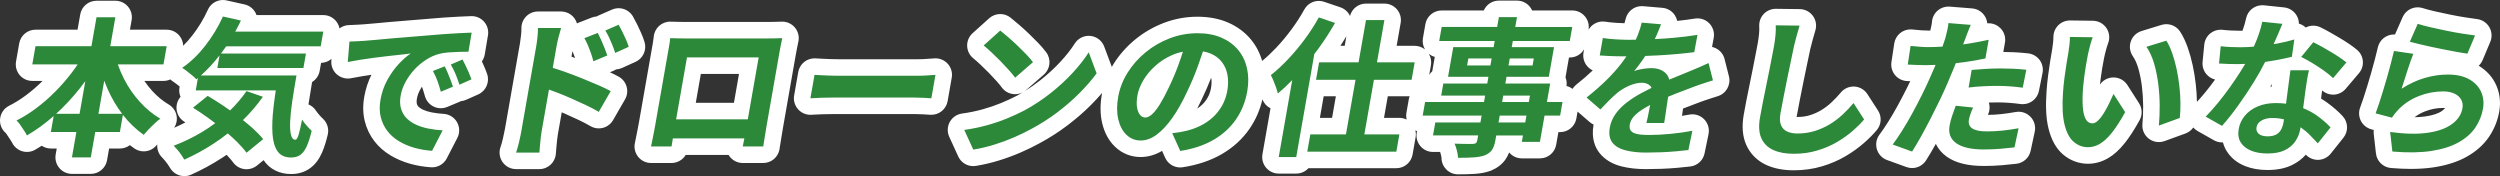
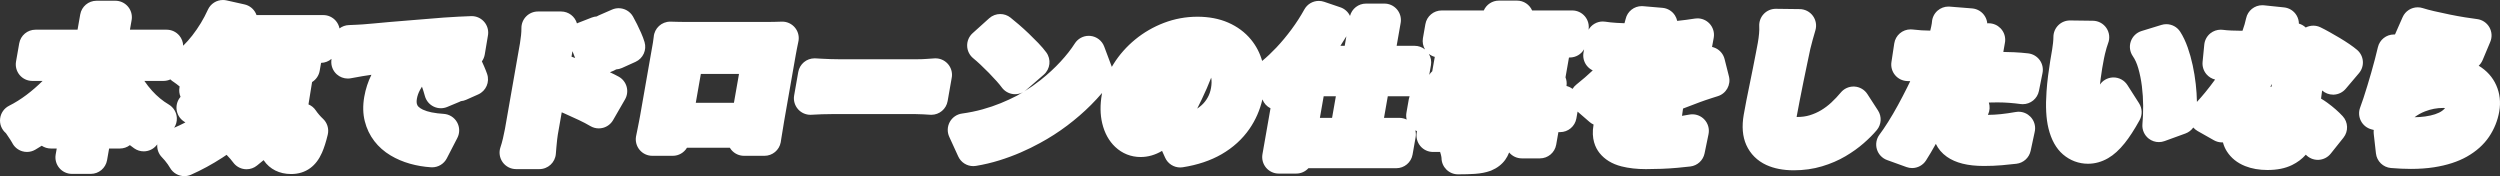
<svg xmlns="http://www.w3.org/2000/svg" version="1.1" id="レイヤー_1" x="0px" y="0px" width="605.58px" height="42.661px" viewBox="0 0 605.58 42.661" style="enable-background:new 0 0 605.58 42.661;" xml:space="preserve">
  <rect x="0" y="0" width="605.58" height="42.661" fill="#333333" stroke="none" />
  <style type="text/css">
	.st0{fill:#FFFFFF;}
	.st1{fill:#2C893A;}
</style>
  <g>
-     <path class="st0" d="M417.744,14.295c-0.292-1.154-1.083-2.117-2.157-2.629c-0.282-0.134-0.576-0.234-0.875-0.298l0.404-2.197   c0.235-1.278-0.165-2.591-1.074-3.52c-0.758-0.776-1.792-1.204-2.86-1.204c-0.211,0-0.423,0.017-0.634,0.051   c-1.364,0.219-2.798,0.407-4.276,0.562c-0.099-0.47-0.282-0.923-0.547-1.337c-0.671-1.046-1.79-1.722-3.028-1.827l-4.676-0.398   c-0.115-0.01-0.229-0.014-0.342-0.014c-1.849,0-3.479,1.278-3.897,3.11c-0.075,0.327-0.168,0.672-0.28,1.031   c-0.581-0.016-1.214-0.045-1.895-0.086c-1.048-0.064-1.958-0.158-2.706-0.28c-0.218-0.036-0.435-0.053-0.649-0.053   c-1.437,0-2.749,0.777-3.454,1.989c0.194-1.155-0.128-2.337-0.882-3.235c-0.76-0.905-1.881-1.428-3.063-1.428h-9.724   c-0.62-1.405-2.024-2.385-3.659-2.385h-0.005h-4.386c-1.613,0-3.033,0.963-3.66,2.385h-10.204c-1.942,0-3.604,1.396-3.94,3.309   l-0.596,3.397c-0.167,0.951,0.017,1.922,0.504,2.739c-0.704-0.565-1.585-0.88-2.503-0.88h-4.369l0.943-5.38   c0.059-0.273,0.09-0.557,0.09-0.848c0-2.209-1.788-4-3.998-4h-0.005h-4.458c-1.832,0-3.414,1.241-3.87,2.987   c-0.46-0.98-1.301-1.737-2.334-2.088l-3.936-1.337c-0.424-0.144-0.858-0.213-1.286-0.213c-1.424,0-2.783,0.764-3.503,2.068   c-0.896,1.624-1.938,3.243-3.099,4.813c-1.172,1.586-2.417,3.08-3.699,4.439c-1.135,1.202-2.285,2.285-3.424,3.223   c-0.551-1.922-1.453-3.655-2.688-5.163c-1.448-1.767-3.316-3.157-5.553-4.132c-2.16-0.941-4.66-1.417-7.431-1.417   c-2.803,0-5.539,0.502-8.131,1.492c-2.537,0.969-4.875,2.322-6.95,4.022c-2.078,1.703-3.834,3.688-5.224,5.901   c-0.152,0.242-0.298,0.486-0.439,0.733l-1.846-4.925c-0.532-1.42-1.822-2.417-3.331-2.575c-0.139-0.014-0.277-0.021-0.416-0.021   c-1.358,0-2.636,0.692-3.375,1.854c-0.895,1.408-2.058,2.888-3.455,4.401c-1.422,1.541-3.058,3.046-4.863,4.476   c-1.234,0.979-2.543,1.894-3.909,2.734c0.137-0.092,0.269-0.193,0.395-0.302l4.326-3.759c1.571-1.365,1.833-3.707,0.602-5.386   c-0.514-0.701-1.15-1.446-1.946-2.277c-0.701-0.733-1.47-1.5-2.286-2.279c-0.815-0.778-1.624-1.513-2.404-2.183   c-0.781-0.671-1.446-1.224-2.036-1.691c-0.73-0.579-1.608-0.866-2.484-0.866c-0.96,0-1.918,0.345-2.677,1.027l-4.014,3.614   c-0.87,0.784-1.353,1.909-1.322,3.08c0.031,1.171,0.574,2.269,1.485,3.004c0.486,0.393,1.062,0.9,1.712,1.508   c0.676,0.634,1.368,1.311,2.055,2.012c0.688,0.704,1.327,1.386,1.894,2.024c0.531,0.598,0.946,1.103,1.233,1.499   c0.659,0.909,1.668,1.499,2.783,1.626c0.152,0.017,0.304,0.026,0.456,0.026c0.677,0,1.341-0.172,1.93-0.497   c-0.505,0.305-1.017,0.6-1.537,0.883c-1.17,0.609-2.469,1.208-3.862,1.781c-1.367,0.562-2.86,1.069-4.441,1.508   c-1.56,0.433-3.229,0.773-4.959,1.012c-1.253,0.173-2.35,0.928-2.959,2.037c-0.608,1.108-0.657,2.439-0.131,3.59l2.183,4.771   c0.659,1.439,2.092,2.335,3.636,2.335c0.216,0,0.435-0.018,0.653-0.054c1.928-0.318,3.832-0.769,5.659-1.339   c1.788-0.557,3.533-1.203,5.185-1.919c1.636-0.708,3.208-1.477,4.668-2.283c2.277-1.228,4.507-2.657,6.592-4.229   c2.071-1.562,4.003-3.235,5.741-4.974c0.966-0.967,1.872-1.945,2.709-2.925c-0.02,0.103-0.039,0.207-0.057,0.31   c-0.448,2.556-0.419,4.926,0.087,7.042c0.561,2.35,1.62,4.273,3.146,5.717c1.696,1.603,3.826,2.449,6.159,2.449   c1.792,0,3.533-0.499,5.19-1.486l0.75,1.662c0.654,1.449,2.092,2.354,3.644,2.354c0.204,0,0.409-0.016,0.616-0.048   c3.58-0.557,6.75-1.621,9.422-3.163c2.76-1.593,5.029-3.66,6.744-6.142c1.474-2.134,2.525-4.53,3.133-7.137   c0.358,0.939,1.059,1.711,1.96,2.159l-1.951,11.122c-0.204,1.164,0.117,2.358,0.877,3.264c0.76,0.905,1.881,1.427,3.063,1.427   h4.242c1.158,0,2.216-0.496,2.953-1.301h21.29c1.942,0,3.604-1.396,3.94-3.309l0.735-4.192c0.098-0.557,0.075-1.122-0.059-1.658   c0.128,0.063,0.26,0.12,0.395,0.169l-0.063,0.36c-0.204,1.164,0.117,2.359,0.877,3.264c0.76,0.905,1.881,1.428,3.063,1.428h1.721   c0.059,0.171,0.126,0.391,0.198,0.669c0.127,0.492,0.141,0.745,0.142,0.811c0.032,2.186,1.813,3.942,4,3.942   c1.619,0,3.008-0.04,4.127-0.118c1.409-0.099,2.628-0.337,3.726-0.73c0.065-0.023,0.13-0.048,0.194-0.075   c1.44-0.601,2.585-1.483,3.403-2.622c0.369-0.514,0.679-1.096,0.934-1.758c0.002,0.003,0.004,0.006,0.007,0.009   c0.76,0.905,1.881,1.427,3.063,1.427h4.386c1.942,0,3.604-1.396,3.94-3.309l0.535-3.052h0.416c1.943,0,3.604-1.396,3.94-3.309   l0.291-1.661l2.902,2.512c0.3,0.26,0.628,0.467,0.973,0.623c-0.004,0.024-0.008,0.047-0.013,0.071   c-0.592,3.372,0.458,5.562,1.443,6.807c1.251,1.579,3.043,2.674,5.328,3.255c1.739,0.442,3.731,0.666,5.924,0.666   c1.186,0,2.457-0.025,3.777-0.075c1.334-0.051,2.646-0.134,3.901-0.249c1.209-0.11,2.249-0.217,3.089-0.32   c1.705-0.208,3.086-1.481,3.433-3.163l0.961-4.663c0.27-1.308-0.131-2.665-1.069-3.616c-0.759-0.77-1.788-1.191-2.848-1.191   c-0.25,0-0.502,0.023-0.752,0.071c-0.565,0.108-1.151,0.208-1.754,0.301l0.202-1.416l0.051-0.353   c1.565-0.604,2.927-1.122,4.087-1.553c0.421-0.163,0.855-0.316,1.335-0.475l0.821-0.271l0.82-0.271   c0.505-0.167,0.946-0.307,1.32-0.418c2.052-0.615,3.256-2.737,2.73-4.814L417.744,14.295z M293.347,21.309   c-0.151,0.859-0.414,1.615-0.804,2.308c-0.403,0.717-0.878,1.321-1.452,1.844c-0.338,0.309-0.703,0.592-1.091,0.848   c0.394-0.752,0.779-1.537,1.155-2.352c0.824-1.715,1.572-3.439,2.234-5.144c0.002,0.01,0.004,0.021,0.006,0.031   C293.527,19.542,293.511,20.372,293.347,21.309z M322.67,28.553h-2.951l0.917-5.228h2.951L322.67,28.553z M325.732,11.096h-1.042   c0.501-0.768,0.984-1.538,1.446-2.309L325.732,11.096z M341.26,24.019l-0.577,3.289c-0.098,0.558-0.075,1.122,0.059,1.658   c-0.544-0.269-1.149-0.414-1.771-0.414h-3.721l0.917-5.228h5.28C341.365,23.547,341.302,23.779,341.26,24.019z M346.94,17.256   c-0.283,0.254-0.529,0.55-0.731,0.877l0.412-2.347c0.167-0.951-0.017-1.922-0.504-2.739c0.424,0.34,0.912,0.59,1.434,0.734   L346.94,17.256z M381.83,20.5c-0.366,0.292-0.672,0.642-0.912,1.031c-0.434-0.332-0.932-0.571-1.461-0.703   c0.108-0.713,0.021-1.435-0.243-2.091l0.843-4.809h0.2c1.459,0,2.761-0.788,3.459-1.991l-0.141,0.806   c-0.195,1.113,0.09,2.257,0.785,3.149c0.39,0.501,0.89,0.896,1.452,1.161C384.651,18.157,383.315,19.314,381.83,20.5z    M192.64,13.97l0.093-0.529c0.093-0.535,0.197-1.093,0.312-1.679c0.103-0.529,0.206-1.033,0.31-1.513   c0.084-0.322,0.128-0.66,0.128-1.008c0-2.209-1.788-4-3.998-4h-0.005c-0.059,0-0.118,0.001-0.176,0.004   c-0.618,0.023-1.228,0.04-1.831,0.051c-0.612,0.012-1.132,0.018-1.565,0.018h-1.743h-2.822h-3.469h-3.685h-3.451h-2.822h-1.779   c-0.458,0-1-0.005-1.628-0.017c-0.644-0.012-1.321-0.029-2.038-0.053c-0.045-0.001-0.09-0.002-0.134-0.002   c-2.075,0-3.816,1.594-3.985,3.677c-0.031,0.38-0.094,0.847-0.189,1.388l-0.191,1.088l-0.116,0.66l-0.123,0.698l-0.145,0.821   l-0.135,0.772l-0.305,1.74l-0.314,1.791l-0.234,1.334l-0.248,1.414l-0.332,1.896l-0.15,0.856l-0.398,2.27l-0.446,2.544l-0.27,1.535   c-0.072,0.413-0.16,0.88-0.263,1.404l-0.299,1.515l-0.021,0.107c-0.102,0.513-0.188,0.944-0.262,1.293   c-0.094,0.451-0.143,0.703-0.153,0.762c-0.198,1.162,0.126,2.352,0.886,3.252c0.76,0.901,1.878,1.42,3.057,1.42h4.961   c1.443,0,2.731-0.77,3.437-1.952h10.384c0.11,0.185,0.236,0.362,0.376,0.529c0.76,0.902,1.879,1.423,3.059,1.423h4.961   c1.929,0,3.583-1.376,3.934-3.273c0.005-0.03,0.046-0.291,0.118-0.785c0.053-0.36,0.123-0.792,0.21-1.289   c0.101-0.576,0.195-1.146,0.282-1.716c0.078-0.506,0.146-0.93,0.205-1.269l0.192-1.097l0.077-0.441l0.211-1.205l0.232-1.323   l0.319-1.821l0.229-1.307l0.205-1.165l0.375-2.144l0.184-1.047l0.361-2.058l0.267-1.522l0.177-1.01L192.64,13.97z M178.8,19.104   l-0.323,1.838l-0.261,1.486l-0.434,2.474h-9.242l0.195-1.109l0.583-3.328l0.45-2.562h9.242L178.8,19.104z M118.174,8.722   c0.055-0.264,0.083-0.538,0.083-0.818c0-2.209-1.788-4-3.998-4h0c-0.001,0-0.003,0-0.004,0c-0.012,0-0.024,0-0.036,0   c-0.001,0-0.003,0-0.005,0c-0.002,0-0.004,0-0.006,0c-0.003,0-0.006,0-0.009,0c-0.001,0-0.002,0-0.003,0   c-0.024,0-0.048,0.001-0.073,0.001c-0.861,0.025-1.882,0.069-3.034,0.131c-1.143,0.061-2.349,0.134-3.618,0.22   c-1.292,0.087-2.598,0.193-3.883,0.316c-1.632,0.14-3.237,0.272-4.781,0.391c-1.571,0.123-3.049,0.244-4.436,0.365   c-1.392,0.123-2.647,0.237-3.768,0.347c-1.065,0.104-1.959,0.18-2.659,0.225c-0.351,0.024-0.829,0.053-1.457,0.088   c-0.623,0.034-1.281,0.063-1.974,0.086c-0.852,0.028-1.639,0.323-2.277,0.805c-0.129-0.656-0.422-1.277-0.862-1.801   c-0.76-0.905-1.881-1.428-3.063-1.428H62.136c-0.051-0.146-0.112-0.291-0.181-0.432c-0.534-1.091-1.534-1.88-2.719-2.146   l-4.358-0.976C54.585,0.032,54.292,0,54.002,0c-1.543,0-2.984,0.897-3.643,2.351c-0.999,2.206-2.273,4.311-3.79,6.259   c-0.704,0.904-1.438,1.727-2.197,2.464c-0.026-0.892-0.351-1.758-0.935-2.453c-0.76-0.905-1.881-1.428-3.063-1.428h-8.899   l0.379-2.164c0.059-0.273,0.09-0.557,0.09-0.848c0-2.209-1.788-4-3.998-4h-0.005h-4.566c-1.942,0-3.604,1.396-3.94,3.309   l-0.649,3.702H8.595c-1.942,0-3.604,1.396-3.94,3.309l-0.773,4.409c-0.204,1.164,0.117,2.358,0.877,3.264   c0.76,0.905,1.881,1.427,3.063,1.427h2.495c-1.25,1.238-2.565,2.378-3.914,3.391c-1.376,1.033-2.789,1.916-4.199,2.625   c-1.199,0.603-2.015,1.766-2.175,3.097c-0.16,1.331,0.358,2.654,1.379,3.522h0c-0.001,0,0.06,0.066,0.16,0.217   c0.307,0.467,0.621,0.935,0.941,1.401c0.24,0.35,0.366,0.578,0.429,0.708c0.488,0.998,1.369,1.747,2.432,2.07   c0.38,0.115,0.771,0.172,1.162,0.172c0.699,0,1.394-0.184,2.01-0.542c0.524-0.305,1.047-0.625,1.566-0.958   c0.649,0.431,1.418,0.668,2.214,0.668h1.42l-0.255,1.453c-0.204,1.164,0.117,2.359,0.877,3.264c0.76,0.905,1.881,1.428,3.063,1.428   h4.566c1.942,0,3.604-1.396,3.94-3.309l0.497-2.835h2.609c0.904,0,1.747-0.302,2.424-0.818c0.346,0.27,0.698,0.53,1.056,0.781   c0.696,0.488,1.498,0.724,2.293,0.724c1.162,0,2.31-0.504,3.097-1.465c0.059-0.072,0.121-0.146,0.186-0.222   c-0.095,1.16,0.321,2.315,1.156,3.151c0.13,0.131,0.357,0.371,0.698,0.773c0.256,0.301,0.494,0.613,0.71,0.931   c0.294,0.432,0.446,0.682,0.522,0.815c0.733,1.283,2.079,2.018,3.476,2.018c0.543,0,1.095-0.111,1.62-0.344   c2.574-1.142,5.128-2.532,7.592-4.133c0.339-0.221,0.68-0.448,1.019-0.681c0.66,0.678,1.199,1.301,1.606,1.857   c0.648,0.886,1.632,1.466,2.721,1.605c0.169,0.021,0.338,0.032,0.507,0.032c0.917,0,1.812-0.315,2.53-0.902l1.6-1.306   c0.017,0.025,0.033,0.05,0.05,0.075c1.443,2.122,3.792,3.29,6.618,3.29c1.778,0,3.341-0.487,4.646-1.448   c1.175-0.866,2.128-2.122,2.833-3.734c0.52-1.19,0.975-2.614,1.392-4.355c0.341-1.423-0.122-2.918-1.207-3.9   c-0.251-0.227-0.542-0.53-0.863-0.901c-0.319-0.368-0.597-0.728-0.826-1.069c-0.445-0.664-1.066-1.163-1.771-1.46   c0.016-0.108,0.032-0.216,0.048-0.326c0.239-1.591,0.515-3.298,0.823-5.087c0.945-0.583,1.637-1.553,1.84-2.713l0.339-1.933   c0.954-0.021,1.837-0.379,2.521-0.968l-0.036,0.441c-0.101,1.247,0.387,2.469,1.319,3.303c0.74,0.662,1.692,1.02,2.667,1.02   c0.253,0,0.508-0.024,0.761-0.073c0.84-0.163,1.788-0.333,2.816-0.506c0.693-0.116,1.412-0.226,2.146-0.328   c-0.819,1.646-1.402,3.434-1.733,5.324c-0.371,2.115-0.33,4.104,0.124,5.911c0.451,1.794,1.229,3.419,2.315,4.829   c1.055,1.371,2.379,2.538,3.935,3.468c1.424,0.851,3.001,1.525,4.689,2.004c1.626,0.461,3.346,0.753,5.113,0.867   c0.086,0.005,0.173,0.008,0.259,0.008c1.488,0,2.863-0.829,3.553-2.164l2.558-4.952c0.621-1.202,0.592-2.637-0.077-3.813   c-0.669-1.176-1.888-1.935-3.239-2.016c-1.025-0.061-2.011-0.184-2.93-0.365c-0.783-0.154-1.49-0.377-2.103-0.661   c-0.458-0.213-0.83-0.464-1.104-0.747c-0.11-0.113-0.247-0.287-0.349-0.638c-0.051-0.175-0.116-0.579,0.015-1.325   c0.117-0.664,0.363-1.351,0.733-2.044c0.147-0.276,0.309-0.548,0.483-0.813c0.236,0.646,0.477,1.416,0.716,2.286   c0.305,1.108,1.071,2.032,2.104,2.535c0.552,0.27,1.152,0.405,1.753,0.405c0.522,0,1.046-0.103,1.539-0.308l2.948-1.229   c0.128-0.053,0.252-0.113,0.372-0.177c0.435-0.039,0.864-0.148,1.271-0.33l2.924-1.301c1.901-0.846,2.836-3.008,2.15-4.972   c-0.193-0.555-0.439-1.176-0.73-1.847c-0.172-0.396-0.35-0.793-0.531-1.186c0.349-0.484,0.593-1.053,0.697-1.674L118.174,8.722z    M42.19,30.944c0.449-0.688,0.682-1.507,0.647-2.352c-0.056-1.358-0.798-2.594-1.969-3.283c-1.445-0.85-2.8-1.967-4.026-3.321   c-0.676-0.747-1.302-1.544-1.872-2.387h4.632c0.594,0,1.162-0.13,1.673-0.366c0.24,0.245,0.514,0.46,0.816,0.639   c0.078,0.046,0.302,0.188,0.71,0.51c0.241,0.19,0.479,0.38,0.716,0.571L43.474,21.2c-0.135,0.77-0.04,1.553,0.259,2.257   c-0.68,0.781-1.037,1.804-0.976,2.856c0.074,1.291,0.768,2.467,1.862,3.156c0.097,0.061,0.195,0.123,0.292,0.185   C44.02,30.12,43.111,30.551,42.19,30.944z M604.657,20.622c-0.866-1.941-2.29-3.522-4.236-4.704   c0.401-0.375,0.729-0.838,0.952-1.369l1.852-4.409c0.485-1.155,0.401-2.469-0.227-3.553c-0.627-1.083-1.726-1.811-2.968-1.965   c-0.727-0.09-1.692-0.23-2.869-0.415c-1.165-0.184-2.414-0.411-3.71-0.674c-1.318-0.267-2.597-0.545-3.805-0.825   c-1.13-0.263-2.058-0.511-2.758-0.739c-0.41-0.133-0.826-0.197-1.237-0.197c-1.547,0-3.006,0.903-3.66,2.388l-1.851,4.198   c-0.083-0.005-0.166-0.008-0.249-0.008c-1.836,0-3.473,1.267-3.895,3.106c-0.192,0.837-0.43,1.792-0.705,2.838   c-0.28,1.059-0.574,2.133-0.881,3.218c-0.301,1.062-0.622,2.148-0.952,3.225c-0.329,1.075-0.645,2.074-0.948,3.004   c-0.289,0.886-0.559,1.657-0.801,2.292c-0.404,1.059-0.339,2.24,0.178,3.249s1.438,1.751,2.534,2.042l0.579,0.154   c-0.039,0.311-0.042,0.629-0.006,0.947l0.536,4.735c0.214,1.895,1.736,3.375,3.636,3.536c1.701,0.145,3.326,0.218,4.831,0.218   c2.027,0,3.911-0.133,5.601-0.396c3.102-0.482,5.771-1.345,7.936-2.563c2.294-1.292,4.111-2.917,5.399-4.831   c1.25-1.857,2.079-3.908,2.463-6.096C605.794,24.765,605.545,22.609,604.657,20.622z M591.565,26.842   c-0.886,0.644-2.312,1.118-4.122,1.37c-0.779,0.109-1.639,0.169-2.56,0.181c0.749-0.576,1.594-1.046,2.551-1.418   c1.436-0.559,2.877-0.83,4.405-0.83c0.167,0,0.311,0.008,0.433,0.021C592.131,26.362,591.911,26.59,591.565,26.842z M149.868,18.57   c-0.608-0.336-1.311-0.688-2.125-1.064l0.912-0.381c0.211-0.088,0.412-0.193,0.6-0.312c0.482-0.029,0.96-0.145,1.411-0.348   l3.28-1.482c1.829-0.826,2.762-2.879,2.183-4.8c-0.214-0.711-0.5-1.47-0.849-2.256c-0.306-0.689-0.628-1.376-0.959-2.047   c-0.345-0.698-0.677-1.328-0.988-1.873c-0.732-1.283-2.079-2.019-3.477-2.019c-0.536,0-1.078,0.108-1.597,0.334l-3.231,1.409   c-0.168,0.074-0.331,0.158-0.486,0.253c-0.401,0.026-0.804,0.113-1.196,0.266l-3.242,1.265c-0.118,0.046-0.233,0.098-0.346,0.154   c-0.482-1.667-2.018-2.885-3.84-2.885h-0.005h-5.608c-1.071,0-2.097,0.43-2.849,1.192c-0.752,0.763-1.166,1.795-1.15,2.867   c0.007,0.469-0.024,1.042-0.091,1.704c-0.074,0.724-0.161,1.37-0.257,1.918l-0.176,1.005l-0.243,1.382l-0.433,2.467l-0.223,1.274   l-0.465,2.65l-0.302,1.722l-0.299,1.706l-0.461,2.633l-0.44,2.512l-0.2,1.138l-0.328,1.868l-0.075,0.426   c-0.108,0.617-0.271,1.385-0.483,2.283c-0.2,0.841-0.4,1.556-0.597,2.121c-0.424,1.223-0.231,2.576,0.52,3.63   s1.965,1.681,3.259,1.681h5.644c2.085,0,3.821-1.602,3.987-3.681c0.04-0.501,0.087-1.075,0.142-1.719   c0.05-0.61,0.109-1.198,0.176-1.768c0.079-0.675,0.129-1.005,0.157-1.163l0.384-2.19l0.327-1.866l0.241-1.376   c0.269,0.116,0.539,0.234,0.809,0.354c1.129,0.501,2.263,1.019,3.37,1.538c1.003,0.471,1.929,0.958,2.751,1.445   c0.623,0.37,1.329,0.56,2.041,0.56c0.339,0,0.68-0.043,1.014-0.131c1.035-0.271,1.917-0.945,2.452-1.872l2.895-5.023   c0.536-0.93,0.676-2.037,0.387-3.071C151.501,19.963,150.808,19.088,149.868,18.57z M138.433,13.727l0.232-1.327   c0.025,0.057,0.049,0.113,0.072,0.169c0.2,0.48,0.394,0.978,0.578,1.48C139.02,13.939,138.726,13.832,138.433,13.727z M491.3,12.93   c-1.124-0.131-2.273-0.223-3.417-0.275c-0.882-0.04-1.758-0.064-2.616-0.073l0.367-2.095c0.059-0.273,0.09-0.557,0.09-0.848   c0-2.202-1.776-3.988-3.975-4c-0.009,0-0.018,0-0.027,0c-0.034,0-0.069,0-0.103,0.001h0c-0.002,0-0.005,0-0.008,0   c-0.078,0.002-0.156,0.006-0.232,0.013c-0.053-0.566-0.227-1.123-0.52-1.63c-0.658-1.138-1.833-1.88-3.144-1.985l-5.424-0.434   c-0.106-0.008-0.213-0.013-0.319-0.013c-0.961,0-1.894,0.346-2.625,0.981c-0.811,0.706-1.304,1.708-1.368,2.781   c-0.004,0.075-0.03,0.372-0.17,1.039c-0.071,0.335-0.149,0.674-0.235,1.016c-0.098,0.001-0.194,0.001-0.289,0.001   c-0.651,0-1.262-0.021-1.815-0.062c-0.621-0.045-1.375-0.114-2.245-0.206c-0.143-0.015-0.284-0.022-0.424-0.022   c-1.954,0-3.652,1.428-3.951,3.401l-0.684,4.518c-0.17,1.126,0.147,2.271,0.874,3.149c0.726,0.877,1.792,1.403,2.93,1.447   c0.247,0.009,0.497,0.02,0.751,0.031c-0.227,0.474-0.464,0.96-0.711,1.458c-0.709,1.429-1.478,2.902-2.284,4.379   c-0.78,1.429-1.574,2.785-2.36,4.028c-0.766,1.214-1.47,2.249-2.092,3.077c-0.762,1.014-0.997,2.33-0.634,3.545   c0.362,1.215,1.28,2.187,2.473,2.618l4.699,1.699c0.446,0.161,0.905,0.239,1.359,0.239c1.334,0,2.62-0.67,3.371-1.846   c0.732-1.146,1.514-2.463,2.321-3.915c0.019-0.034,0.037-0.067,0.056-0.101c0.577,1.218,1.477,2.283,2.672,3.125   c2.129,1.5,5.061,2.23,8.961,2.23c1.546,0,3.016-0.06,4.367-0.178c1.285-0.113,2.469-0.232,3.522-0.356   c1.701-0.199,3.086-1.46,3.445-3.135l0.958-4.469c0.082-0.318,0.125-0.651,0.125-0.995c0-2.189-1.755-3.967-3.937-4   c-0.022,0-0.044,0-0.066,0c-0.063,0-0.126,0.001-0.19,0.004c-0.202,0.009-0.4,0.034-0.593,0.072   c-1.213,0.217-2.398,0.387-3.525,0.505c-1.052,0.111-2.102,0.17-3.125,0.176c0.016-0.037,0.033-0.073,0.049-0.109   c0.42-0.913,0.478-1.941,0.18-2.88c0.692-0.022,1.396-0.033,2.103-0.033c0.987,0,1.967,0.038,2.913,0.114   c0.972,0.079,1.863,0.173,2.646,0.282c0.186,0.026,0.371,0.039,0.554,0.039c1.878,0,3.539-1.324,3.918-3.215l0.868-4.337   c0.22-1.096-0.029-2.234-0.687-3.138C493.417,13.647,492.411,13.059,491.3,12.93z M454.913,26.764l-2.575-3.976   c-0.692-1.068-1.851-1.744-3.121-1.819c-0.079-0.004-0.158-0.007-0.237-0.007c-1.186,0-2.315,0.527-3.077,1.445   c-0.708,0.853-1.487,1.675-2.313,2.442c-0.754,0.701-1.581,1.323-2.462,1.851c-0.843,0.506-1.767,0.915-2.744,1.215   c-0.905,0.279-1.911,0.42-2.991,0.42c-0.07,0-0.136-0.001-0.196-0.004c0.007-0.046,0.015-0.096,0.024-0.148   c0.189-1.08,0.432-2.362,0.721-3.811l0.266-1.333l0.642-3.223c0.301-1.514,0.605-2.979,0.905-4.356   c0.311-1.428,0.559-2.602,0.755-3.584c0.161-0.661,0.352-1.4,0.569-2.199c0.224-0.822,0.447-1.6,0.662-2.31   c0.365-1.204,0.143-2.509-0.6-3.524c-0.743-1.015-1.92-1.621-3.178-1.637l-5.775-0.072c-0.017,0-0.033,0-0.05,0   c-1.09,0-2.134,0.445-2.889,1.234c-0.767,0.8-1.167,1.883-1.104,2.99c0.03,0.531,0.016,1.12-0.041,1.751   c-0.064,0.718-0.163,1.463-0.294,2.214c-0.106,0.604-0.26,1.417-0.463,2.44c-0.211,1.068-0.444,2.261-0.7,3.58   c-0.25,1.292-0.518,2.614-0.802,3.966c-0.293,1.394-0.564,2.732-0.814,4.016c-0.251,1.293-0.466,2.444-0.642,3.454   c-0.498,2.838-0.291,5.304,0.615,7.329c0.969,2.166,2.651,3.845,4.865,4.858c1.862,0.853,4.091,1.285,6.626,1.285   c2.416,0,4.724-0.324,6.858-0.963c2.072-0.62,3.984-1.443,5.686-2.446c1.638-0.966,3.118-2.023,4.401-3.145   c1.25-1.091,2.321-2.165,3.18-3.188C455.749,30.164,455.868,28.239,454.913,26.764z M515.327,20.603   c-0.738-1.154-2.012-1.844-3.368-1.844c-0.102,0-0.204,0.004-0.307,0.012c-1.21,0.093-2.298,0.728-2.977,1.703   c0.053-0.483,0.113-0.973,0.179-1.465c0.111-0.828,0.234-1.663,0.366-2.481c0.127-0.788,0.268-1.559,0.418-2.287   c0.008-0.04,0.016-0.08,0.023-0.121c0.03-0.171,0.093-0.491,0.227-1.038c0.118-0.483,0.249-0.978,0.392-1.484   c0.12-0.422,0.242-0.792,0.363-1.099c0.485-1.223,0.337-2.606-0.395-3.7c-0.732-1.093-1.956-1.756-3.271-1.773l-5.524-0.072   c-0.018,0-0.035,0-0.052,0c-1.05,0-2.059,0.413-2.807,1.15c-0.761,0.75-1.191,1.774-1.193,2.842c0,0.412-0.031,0.902-0.091,1.459   c-0.065,0.61-0.134,1.127-0.207,1.543c-0.129,0.734-0.287,1.666-0.471,2.791c-0.189,1.146-0.367,2.375-0.528,3.65   c-0.166,1.303-0.29,2.563-0.368,3.743c-0.262,3.661-0.108,6.602,0.471,8.969c0.675,2.758,1.855,4.876,3.508,6.295   c1.726,1.482,3.822,2.266,6.062,2.266c1.692,0,3.334-0.456,4.882-1.353c1.378-0.8,2.689-1.987,4.008-3.63   c1.148-1.43,2.331-3.254,3.614-5.575c0.71-1.284,0.659-2.854-0.132-4.091L515.327,20.603z M562.496,21.917   c0.732,0.65,1.678,1.01,2.657,1.01c0.064,0,0.127-0.001,0.191-0.004c1.107-0.053,2.143-0.563,2.86-1.409l3.218-3.795   c1.428-1.684,1.222-4.206-0.461-5.635c-0.506-0.43-1.13-0.898-1.907-1.429c-0.718-0.49-1.508-0.992-2.348-1.491   c-0.803-0.477-1.601-0.937-2.373-1.37c-0.836-0.468-1.567-0.853-2.236-1.177c-0.558-0.27-1.153-0.4-1.742-0.4   c-0.639,0-1.271,0.153-1.839,0.447c-0.46-0.437-1.024-0.765-1.651-0.944c-0.009-0.693-0.198-1.382-0.562-1.994   c-0.646-1.085-1.767-1.802-3.023-1.932l-4.873-0.506c-0.14-0.015-0.279-0.021-0.417-0.021c-1.872,0-3.52,1.311-3.912,3.18   c-0.195,0.932-0.487,1.936-0.871,2.995c-0.184,0.003-0.364,0.005-0.541,0.005c-0.613,0-1.334-0.017-2.143-0.051   c-0.753-0.031-1.454-0.088-2.083-0.169c-0.17-0.022-0.341-0.033-0.511-0.033c-0.9,0-1.78,0.304-2.492,0.871   c-0.846,0.674-1.383,1.662-1.489,2.739l-0.412,4.192c-0.106,1.08,0.231,2.157,0.935,2.983c0.55,0.646,1.285,1.095,2.097,1.293   c-0.762,1.053-1.56,2.089-2.375,3.085c-0.676,0.825-1.354,1.604-2.025,2.325c-0.024-1.408-0.121-2.869-0.289-4.345   c-0.174-1.534-0.423-3.058-0.74-4.528c-0.326-1.511-0.729-2.951-1.198-4.282c-0.518-1.47-1.132-2.76-1.825-3.836   c-0.75-1.165-2.03-1.834-3.363-1.834c-0.39,0-0.786,0.058-1.173,0.177l-4.825,1.481c-1.22,0.375-2.188,1.308-2.605,2.513   c-0.418,1.205-0.236,2.537,0.49,3.586c0.535,0.773,0.976,1.746,1.309,2.891c0.395,1.356,0.692,2.825,0.884,4.363   c0.198,1.592,0.302,3.194,0.309,4.764c0.006,1.599-0.054,3.085-0.178,4.417c-0.128,1.365,0.452,2.701,1.537,3.539   c0.711,0.549,1.573,0.834,2.446,0.834c0.459,0,0.922-0.079,1.367-0.241l5.069-1.843c0.781-0.284,1.437-0.797,1.899-1.45   c0.293,0.334,0.643,0.622,1.04,0.847l3.958,2.241c0.618,0.35,1.296,0.519,1.969,0.519c0.073,0,0.146-0.002,0.219-0.006   c0.24,0.914,0.604,1.646,0.959,2.199c1.02,1.589,2.504,2.781,4.411,3.541c1.591,0.633,3.403,0.953,5.39,0.953   c2.362,0,4.315-0.392,5.972-1.199c1.318-0.643,2.438-1.485,3.343-2.512c0.757,0.801,1.81,1.253,2.908,1.253   c0.055,0,0.11-0.001,0.166-0.003c1.157-0.048,2.237-0.596,2.96-1.501l3.087-3.867c1.233-1.545,1.153-3.76-0.189-5.211   c-1.018-1.101-2.271-2.198-3.727-3.261c-0.477-0.349-0.982-0.68-1.514-0.993l0.225-1.695   C562.469,22.098,562.482,22.007,562.496,21.917z M550.251,20.994c-0.105,0.006-0.209,0.013-0.313,0.021   c0.136-0.228,0.27-0.454,0.402-0.68C550.309,20.555,550.28,20.774,550.251,20.994z M230.606,18.132c0-2.209-1.788-4-3.998-4h-0.005   c-0.079,0-0.156,0.002-0.234,0.007c-0.509,0.025-1.156,0.07-1.94,0.132c-0.647,0.051-1.344,0.078-2.07,0.078h-1.852h-2.642h-3.128   h-3.325h-3.236h-2.894h-2.229c-0.584,0-1.221-0.011-1.891-0.034c-0.699-0.023-1.367-0.052-2.004-0.087l-1.631-0.09   c-0.076-0.004-0.151-0.006-0.226-0.006c-1.93,0-3.6,1.387-3.938,3.309l-0.996,5.674c-0.213,1.212,0.145,2.456,0.969,3.37   c0.761,0.845,1.842,1.322,2.97,1.322c0.094,0,0.188-0.003,0.281-0.01c0.624-0.044,1.466-0.084,2.501-0.119   c1.034-0.034,2.057-0.052,3.038-0.052h2.211h2.876h3.253h3.325h3.11h2.661h1.869c0.679,0,1.393,0.022,2.123,0.065l1.819,0.108   c0.079,0.005,0.157,0.007,0.235,0.007c1.929,0,3.6-1.386,3.937-3.309l0.967-5.517C230.574,18.707,230.606,18.423,230.606,18.132z" />
-     <path class="st1" d="M107.741,8.248c-1.249,0.084-2.507,0.187-3.774,0.307c-1.68,0.145-3.297,0.277-4.852,0.397   c-1.555,0.121-3.021,0.241-4.396,0.361c-1.375,0.121-2.618,0.235-3.727,0.343s-2.04,0.187-2.792,0.235   c-0.34,0.024-0.836,0.054-1.49,0.09c-0.654,0.036-1.342,0.066-2.065,0.09l-0.401,4.951c0.869-0.168,1.84-0.343,2.914-0.524   c1.074-0.181,2.188-0.343,3.339-0.488c1.152-0.145,2.285-0.283,3.398-0.416c1.113-0.132,2.152-0.247,3.116-0.343   c0.964-0.096,1.79-0.192,2.478-0.289c-0.921,0.603-1.891,1.452-2.91,2.548c-1.019,1.097-1.932,2.374-2.739,3.831   c-0.808,1.458-1.363,3.054-1.667,4.789c-0.275,1.566-0.254,2.981,0.063,4.247c0.317,1.265,0.853,2.385,1.604,3.361   c0.751,0.976,1.691,1.802,2.819,2.476c1.128,0.674,2.372,1.204,3.729,1.59c1.358,0.385,2.785,0.626,4.278,0.723l2.558-4.952   c-1.21-0.072-2.365-0.217-3.465-0.434c-1.101-0.217-2.105-0.536-3.014-0.958c-0.909-0.421-1.672-0.952-2.292-1.59   c-0.619-0.638-1.059-1.41-1.32-2.313c-0.261-0.904-0.289-1.946-0.081-3.126c0.19-1.084,0.571-2.162,1.143-3.234s1.28-2.072,2.126-3   c0.846-0.927,1.796-1.735,2.852-2.421c1.055-0.687,2.147-1.175,3.276-1.464c0.676-0.168,1.434-0.283,2.271-0.343   c0.838-0.06,1.678-0.102,2.521-0.126c0.843-0.024,1.588-0.036,2.235-0.036l0.776-4.626c-0.844,0.024-1.828,0.067-2.953,0.127   C110.177,8.091,108.99,8.163,107.741,8.248z M112.797,15.91c-0.272-0.566-0.526-1.066-0.762-1.5l-2.839,1.229   c0.459,0.795,0.845,1.566,1.158,2.313c0.312,0.747,0.624,1.603,0.934,2.566l2.924-1.301c-0.16-0.458-0.367-0.981-0.623-1.572   C113.333,17.054,113.069,16.476,112.797,15.91z M108.436,17.608c-0.244-0.59-0.483-1.102-0.719-1.536l-2.857,1.121   c0.436,0.795,0.796,1.579,1.08,2.349c0.284,0.771,0.565,1.663,0.843,2.675l2.948-1.229c-0.155-0.481-0.349-1.018-0.581-1.608   C108.918,18.789,108.68,18.199,108.436,17.608z M140.899,18.945c-1.411-0.566-2.81-1.096-4.197-1.59   c-1.007-0.358-1.927-0.652-2.805-0.916c0.159-0.909,0.312-1.781,0.451-2.572c0.203-1.157,0.361-2.061,0.476-2.711   c0.131-0.747,0.3-1.505,0.507-2.277c0.207-0.771,0.401-1.469,0.583-2.096h-5.608c0.009,0.627-0.028,1.35-0.111,2.168   c-0.084,0.819-0.183,1.554-0.297,2.205c-0.088,0.506-0.229,1.301-0.418,2.385c-0.19,1.084-0.409,2.331-0.656,3.741   s-0.503,2.868-0.768,4.373c-0.264,1.506-0.518,2.952-0.761,4.337c-0.242,1.386-0.456,2.602-0.64,3.65   c-0.184,1.048-0.318,1.813-0.403,2.295c-0.123,0.699-0.299,1.536-0.53,2.512c-0.231,0.976-0.468,1.812-0.71,2.512h5.644   c0.041-0.506,0.088-1.084,0.143-1.735c0.054-0.65,0.117-1.283,0.188-1.897c0.072-0.614,0.135-1.078,0.19-1.392   c0.081-0.457,0.208-1.186,0.384-2.187c0.175-1,0.38-2.168,0.614-3.505c0.235-1.337,0.481-2.741,0.739-4.21   c0.021-0.116,0.04-0.226,0.06-0.342c0.66,0.235,1.347,0.487,2.093,0.775c1.122,0.434,2.267,0.91,3.434,1.428   c1.167,0.518,2.315,1.042,3.445,1.572c1.129,0.53,2.16,1.073,3.094,1.626l2.895-5.023c-0.787-0.434-1.804-0.922-3.051-1.464   C143.638,20.066,142.309,19.512,140.899,18.945z M150.735,7.651c-0.31-0.626-0.602-1.18-0.876-1.662l-3.231,1.409   c0.354,0.579,0.657,1.139,0.909,1.681s0.501,1.108,0.745,1.699c0.244,0.591,0.49,1.271,0.739,2.042l3.28-1.482   c-0.167-0.554-0.392-1.15-0.675-1.789C151.341,8.91,151.044,8.278,150.735,7.651z M564.662,12.603   c-0.771-0.458-1.533-0.897-2.285-1.319c-0.753-0.421-1.427-0.777-2.024-1.066l-2.928,3.578c0.751,0.361,1.621,0.837,2.607,1.427   c0.987,0.591,1.938,1.211,2.855,1.861c0.917,0.65,1.671,1.265,2.265,1.843l3.218-3.795c-0.396-0.337-0.921-0.729-1.574-1.175   C566.145,13.512,565.433,13.061,564.662,12.603z M58.362,4.977L54.004,4c-1.135,2.506-2.561,4.861-4.277,7.066   c-1.717,2.205-3.583,3.994-5.597,5.367c0.326,0.193,0.709,0.464,1.151,0.813c0.442,0.35,0.878,0.699,1.309,1.048   c0.43,0.35,0.754,0.657,0.971,0.921c0.128-0.102,0.253-0.22,0.381-0.325l-0.526,3h19.387c-0.214,1.422-0.401,2.799-0.553,4.12   c-0.279,2.409-0.362,4.524-0.25,6.343c0.112,1.819,0.516,3.24,1.211,4.265c0.696,1.023,1.798,1.536,3.308,1.536   c0.911,0,1.669-0.223,2.274-0.669s1.118-1.151,1.539-2.114c0.42-0.963,0.81-2.192,1.168-3.687   c-0.373-0.337-0.773-0.752-1.202-1.247c-0.428-0.494-0.804-0.981-1.127-1.464c-0.277,1.446-0.542,2.615-0.795,3.506   c-0.252,0.892-0.524,1.35-0.815,1.374c-0.527,0-0.888-0.403-1.082-1.211c-0.194-0.807-0.257-1.916-0.189-3.325   c0.067-1.409,0.242-3.06,0.527-4.951c0.284-1.892,0.616-3.921,0.997-6.09h-3.02h-1.402h-18.73c1.546-1.365,3.054-2.983,4.52-4.863   l-0.536,3.056h20.851l0.615-3.506H53.533c0.431-0.567,0.849-1.145,1.253-1.735h22.898l0.628-3.578H56.981   C57.464,6.778,57.93,5.892,58.362,4.977z M242.387,14.843c0.731,0.747,1.408,1.47,2.028,2.168c0.62,0.699,1.114,1.301,1.48,1.807   l4.326-3.759c-0.406-0.554-0.943-1.18-1.612-1.879c-0.668-0.699-1.388-1.415-2.158-2.15c-0.77-0.735-1.519-1.415-2.248-2.042   c-0.729-0.626-1.367-1.157-1.914-1.59l-4.014,3.614c0.567,0.458,1.21,1.024,1.931,1.699   C240.929,13.386,241.655,14.097,242.387,14.843z M143.112,12.783c0.218,0.603,0.427,1.289,0.627,2.06l3.375-1.41   c-0.19-0.554-0.415-1.156-0.672-1.807c-0.257-0.65-0.533-1.301-0.826-1.951c-0.293-0.651-0.565-1.217-0.816-1.699l-3.242,1.265   c0.345,0.627,0.636,1.223,0.872,1.789C142.666,11.597,142.894,12.181,143.112,12.783z M588.777,11.319   c1.062,0.229,2.144,0.452,3.244,0.668c1.101,0.217,2.144,0.416,3.131,0.597c0.987,0.181,1.832,0.319,2.534,0.416l1.852-4.409   c-0.774-0.096-1.773-0.241-2.998-0.434c-1.224-0.193-2.519-0.428-3.884-0.705c-1.365-0.277-2.67-0.56-3.914-0.849   s-2.274-0.566-3.089-0.831l-1.912,4.337c0.55,0.145,1.261,0.325,2.134,0.542C586.746,10.868,587.714,11.091,588.777,11.319z    M484.569,16.578c-1.15,0-2.344,0.036-3.578,0.108c-1.235,0.072-2.364,0.157-3.388,0.253l-0.748,4.265   c1.152-0.145,2.302-0.247,3.451-0.307c1.149-0.06,2.335-0.09,3.557-0.09c1.102,0,2.18,0.042,3.231,0.126   c1.052,0.085,2.01,0.187,2.876,0.307l0.869-4.337c-1.034-0.12-2.08-0.205-3.138-0.253   C486.643,16.603,485.599,16.578,484.569,16.578z M185.908,9.313c-0.359,0-0.94,0-1.743,0c-0.804,0-1.744,0-2.822,0   s-2.235,0-3.469,0c-1.235,0-2.462,0-3.685,0c-1.222,0-2.373,0-3.451,0s-2.02,0-2.822,0c-0.803,0-1.396,0-1.779,0   c-0.48,0-1.048-0.005-1.705-0.018c-0.657-0.012-1.354-0.03-2.093-0.054c-0.041,0.506-0.12,1.09-0.235,1.753   c-0.117,0.663-0.219,1.247-0.308,1.753c-0.055,0.313-0.144,0.819-0.267,1.518c-0.123,0.699-0.27,1.536-0.44,2.512   c-0.171,0.976-0.354,2.019-0.548,3.126c-0.194,1.109-0.388,2.211-0.58,3.307c-0.192,1.097-0.375,2.139-0.548,3.126   c-0.173,0.988-0.322,1.837-0.447,2.548c-0.125,0.711-0.214,1.223-0.27,1.536c-0.076,0.434-0.169,0.928-0.278,1.481   c-0.109,0.555-0.216,1.097-0.321,1.626c-0.105,0.53-0.195,0.976-0.271,1.337c-0.075,0.361-0.117,0.566-0.125,0.614h4.961   c0.009-0.048,0.043-0.247,0.104-0.596c0.062-0.349,0.13-0.777,0.208-1.283c0.003-0.023,0.008-0.049,0.012-0.072h17.314   c-0.075,0.387-0.146,0.75-0.208,1.066c-0.107,0.542-0.165,0.837-0.173,0.885h4.961c0.004-0.024,0.035-0.235,0.093-0.632   c0.058-0.397,0.134-0.868,0.23-1.41c0.095-0.542,0.184-1.084,0.267-1.626c0.083-0.542,0.156-0.994,0.22-1.355   c0.055-0.313,0.145-0.825,0.269-1.536c0.125-0.71,0.272-1.554,0.444-2.53c0.171-0.976,0.354-2.018,0.548-3.126   c0.194-1.108,0.388-2.21,0.58-3.307c0.192-1.096,0.374-2.133,0.545-3.108c0.171-0.976,0.319-1.819,0.444-2.53   c0.125-0.71,0.216-1.234,0.276-1.572c0.097-0.554,0.205-1.139,0.325-1.753c0.12-0.614,0.24-1.198,0.361-1.753   c-0.652,0.024-1.296,0.042-1.933,0.054C186.91,9.308,186.363,9.313,185.908,9.313z M183.259,16.831   c-0.156,0.892-0.33,1.879-0.52,2.963c-0.19,1.084-0.385,2.193-0.583,3.325c-0.199,1.133-0.387,2.205-0.564,3.217   c-0.172,0.982-0.322,1.834-0.45,2.566h-17.364c0.128-0.733,0.279-1.59,0.454-2.584c0.18-1.024,0.367-2.096,0.564-3.217   c0.197-1.12,0.391-2.229,0.583-3.325c0.192-1.096,0.366-2.083,0.52-2.963c0.154-0.879,0.324-1.849,0.51-2.909h17.364   C183.587,14.964,183.416,15.94,183.259,16.831z M601.005,22.252c-0.559-1.253-1.514-2.265-2.865-3.036   c-1.35-0.771-3.081-1.156-5.189-1.156c-1.87,0-3.746,0.277-5.629,0.831c-1.883,0.555-3.743,1.422-5.579,2.602   c0.16-0.506,0.359-1.132,0.599-1.879c0.239-0.747,0.49-1.53,0.754-2.349c0.263-0.819,0.527-1.608,0.792-2.367   c0.265-0.759,0.5-1.379,0.704-1.861l-4.696-0.687c-0.205,0.892-0.45,1.879-0.736,2.963c-0.287,1.084-0.586,2.181-0.9,3.289   c-0.314,1.108-0.64,2.211-0.976,3.307c-0.335,1.097-0.659,2.121-0.97,3.072c-0.311,0.952-0.6,1.777-0.866,2.476l3.951,1.048   c0.231-0.361,0.477-0.705,0.737-1.03c0.261-0.325,0.581-0.68,0.96-1.066c1.368-1.374,2.996-2.427,4.887-3.163   c1.89-0.735,3.842-1.102,5.855-1.102c1.03,0,1.922,0.175,2.676,0.524c0.754,0.35,1.305,0.831,1.652,1.446   c0.348,0.614,0.452,1.319,0.312,2.114c-0.266,1.518-1.121,2.801-2.562,3.849c-1.442,1.048-3.417,1.747-5.922,2.096   c-2.506,0.35-5.514,0.283-9.024-0.199l0.536,4.735c3.684,0.313,6.844,0.265,9.48-0.145c2.636-0.41,4.832-1.108,6.587-2.096   c1.755-0.988,3.102-2.181,4.042-3.578c0.94-1.397,1.554-2.915,1.841-4.554C601.715,24.867,601.565,23.505,601.005,22.252z    M27.944,4.182h-4.566l-1.229,7.011H8.595l-0.773,4.409H18.81c-0.473,0.697-0.958,1.392-1.484,2.078   c-1.228,1.603-2.562,3.126-4.002,4.572c-1.44,1.445-2.947,2.759-4.52,3.939c-1.573,1.181-3.175,2.181-4.804,3   c0.312,0.266,0.616,0.621,0.909,1.066s0.592,0.892,0.897,1.337c0.306,0.446,0.546,0.85,0.723,1.211   c2.239-1.301,4.394-2.872,6.469-4.7l-0.679,3.868h6.184l-1.078,6.145h4.566l1.078-6.145h5.968l0.73-4.161   c0.015,0.019,0.028,0.04,0.043,0.06c1.477,1.892,3.145,3.487,5.001,4.789c0.335-0.41,0.738-0.861,1.208-1.355   c0.47-0.494,0.955-0.97,1.455-1.427s0.955-0.832,1.365-1.121c-1.803-1.06-3.458-2.421-4.964-4.084   c-1.506-1.663-2.782-3.511-3.827-5.548c-0.596-1.16-1.091-2.336-1.506-3.524h11.059l0.773-4.409H26.714L27.944,4.182z    M19.276,27.565h-5.678c2.007-1.829,3.897-3.847,5.665-6.072c0.48-0.604,0.946-1.216,1.401-1.836L19.276,27.565z M29.586,27.565   h-5.744l1.405-8.01c0.253,0.666,0.518,1.326,0.804,1.975C27.025,23.744,28.208,25.751,29.586,27.565z M61.194,31.053   c-0.727-0.65-1.521-1.306-2.347-1.962c1.788-1.745,3.406-3.621,4.832-5.646l-3.965-1.373c-1.146,1.657-2.479,3.212-3.979,4.678   c-0.57-0.404-1.142-0.803-1.72-1.19c-1.276-0.855-2.512-1.632-3.708-2.331l-3.557,2.855c1.187,0.747,2.419,1.578,3.697,2.494   c0.575,0.412,1.137,0.833,1.693,1.256c-1.038,0.777-2.119,1.504-3.248,2.177c-2.182,1.301-4.453,2.397-6.814,3.289   c0.265,0.265,0.571,0.602,0.918,1.012c0.348,0.409,0.669,0.831,0.964,1.265c0.295,0.434,0.526,0.795,0.691,1.084   c2.391-1.061,4.736-2.337,7.035-3.831c1.2-0.78,2.364-1.62,3.497-2.515c0.772,0.672,1.512,1.343,2.183,2.009   c0.969,0.963,1.753,1.855,2.353,2.674l4.028-3.289C63.081,32.866,62.23,31.98,61.194,31.053z M367.466,4.146h-4.386l-0.418,2.385   h-13.445l-0.596,3.397h13.445l-0.26,1.481h-9.778l-1.262,7.192h9.779l-0.285,1.626h-10.642l-0.514,2.927h10.642l-0.272,1.554H345.2   l-0.577,3.289h14.272l-0.292,1.663h-10.929l-0.552,3.144h10.929l-0.203,1.157c-0.06,0.337-0.166,0.566-0.318,0.687   c-0.153,0.121-0.399,0.193-0.739,0.217c-0.192,0-0.534,0-1.024,0c-0.492,0-1.036-0.006-1.633-0.018   c-0.597-0.012-1.193-0.03-1.788-0.054c0.207,0.458,0.396,1.018,0.567,1.681c0.171,0.662,0.261,1.247,0.268,1.753   c1.533,0,2.816-0.036,3.848-0.108s1.917-0.241,2.659-0.506c0.75-0.313,1.315-0.735,1.696-1.265c0.381-0.53,0.664-1.326,0.85-2.385   l0.203-1.157h6.471l-0.272,1.554h4.386l1.116-6.361h3.775l0.577-3.289h-3.775l0.786-4.481h-10.857l0.285-1.626h10.246l1.262-7.192   h-10.246l0.26-1.481h13.805l0.596-3.397h-13.806L367.466,4.146z M361.026,15.855h-5.644l0.298-1.698h5.645L361.026,15.855z    M369.461,29.662h-6.471l0.292-1.663h6.471L369.461,29.662z M370.602,23.156l-0.272,1.554h-6.471l0.272-1.554H370.602z    M371.533,14.157l-0.297,1.698h-5.824l0.298-1.698H371.533z M510.886,25.071c-0.396,0.819-0.819,1.596-1.272,2.331   c-0.453,0.735-0.917,1.332-1.392,1.789c-0.476,0.458-0.917,0.687-1.325,0.687c-0.768,0-1.338-0.367-1.712-1.103   c-0.375-0.735-0.601-1.765-0.681-3.09c-0.079-1.325-0.05-2.855,0.087-4.59c0.08-0.867,0.179-1.74,0.297-2.62   c0.118-0.879,0.246-1.741,0.381-2.584c0.136-0.843,0.286-1.662,0.449-2.458c0.059-0.337,0.152-0.771,0.282-1.301   c0.129-0.53,0.272-1.072,0.429-1.626c0.157-0.554,0.322-1.048,0.494-1.482l-5.524-0.072c-0.001,0.555-0.039,1.181-0.114,1.879   c-0.074,0.699-0.156,1.301-0.245,1.807c-0.127,0.723-0.282,1.639-0.463,2.747c-0.183,1.109-0.352,2.277-0.507,3.506   c-0.156,1.229-0.271,2.398-0.345,3.506c-0.231,3.229-0.109,5.813,0.365,7.752s1.217,3.343,2.228,4.21   c1.01,0.867,2.163,1.301,3.457,1.301c0.982,0,1.94-0.271,2.875-0.813c0.934-0.542,1.899-1.433,2.896-2.674   c0.997-1.241,2.074-2.91,3.232-5.006l-2.821-4.409C511.638,23.481,511.282,24.252,510.886,25.071z M527.229,16.65   c-0.291-1.349-0.644-2.614-1.06-3.795c-0.416-1.18-0.888-2.18-1.416-3l-4.825,1.481c0.784,1.133,1.404,2.482,1.86,4.048   c0.456,1.566,0.794,3.229,1.013,4.988c0.219,1.759,0.332,3.505,0.339,5.24c0.007,1.735-0.058,3.337-0.196,4.807l5.069-1.843   c0.123-1.108,0.175-2.331,0.158-3.668s-0.106-2.71-0.266-4.12S527.52,18,527.229,16.65z M411.721,16.235   c-0.7,0.301-1.425,0.608-2.174,0.921c-0.778,0.338-1.585,0.668-2.421,0.994c-0.836,0.325-1.733,0.693-2.692,1.102   c-0.028,0.012-0.062,0.028-0.09,0.04c-0.145-0.582-0.399-1.084-0.789-1.486c-0.843-0.867-2.019-1.301-3.528-1.301   c-0.408,0-0.875,0.03-1.4,0.09c-0.526,0.061-1.038,0.145-1.537,0.253c-0.498,0.108-0.916,0.235-1.252,0.379   c0.634-0.747,1.281-1.596,1.939-2.548c0.264-0.382,0.512-0.755,0.756-1.127c1.013-0.035,2.049-0.079,3.132-0.138   c1.537-0.084,3.053-0.192,4.551-0.325c1.497-0.132,2.896-0.283,4.195-0.452l0.771-4.192c-1.8,0.289-3.687,0.524-5.66,0.705   c-1.588,0.146-3.145,0.246-4.682,0.321c0.172-0.36,0.355-0.729,0.498-1.062c0.445-1.036,0.785-1.879,1.02-2.53l-4.676-0.398   c-0.209,0.916-0.519,1.897-0.93,2.946c-0.16,0.407-0.336,0.802-0.513,1.196c-0.594,0.009-1.175,0.015-1.73,0.015   c-0.911,0-1.959-0.036-3.145-0.108c-1.186-0.072-2.222-0.181-3.107-0.325l-0.741,4.229c0.663,0.049,1.362,0.09,2.099,0.126   c0.736,0.036,1.457,0.061,2.162,0.072c0.705,0.013,1.296,0.018,1.776,0.018c0.136,0,0.282-0.001,0.423-0.001   c-0.399,0.591-0.817,1.182-1.273,1.772c-1.023,1.326-2.222,2.663-3.598,4.012c-1.375,1.35-2.969,2.747-4.779,4.192l3.339,2.892   c0.767-0.819,1.477-1.554,2.13-2.205c0.653-0.651,1.291-1.241,1.911-1.771c0.813-0.674,1.772-1.259,2.877-1.753   c1.105-0.494,2.162-0.741,3.168-0.741c0.742,0,1.38,0.223,1.914,0.668c0.176,0.147,0.296,0.347,0.392,0.572   c-0.814,0.402-1.637,0.819-2.477,1.271c-1.231,0.663-2.385,1.404-3.464,2.223c-1.078,0.819-1.988,1.735-2.728,2.747   c-0.741,1.012-1.221,2.145-1.441,3.397c-0.271,1.542-0.057,2.753,0.639,3.632c0.697,0.879,1.756,1.5,3.178,1.861   c1.422,0.361,3.069,0.542,4.938,0.542c1.15,0,2.359-0.024,3.626-0.072c1.267-0.048,2.497-0.126,3.69-0.235   c1.193-0.108,2.182-0.211,2.966-0.307l0.961-4.663c-1.637,0.313-3.394,0.561-5.271,0.741c-1.877,0.181-3.583,0.271-5.116,0.271   c-0.887,0-1.647-0.036-2.282-0.108c-0.635-0.072-1.15-0.205-1.548-0.397c-0.397-0.193-0.676-0.452-0.834-0.777   c-0.159-0.325-0.193-0.741-0.104-1.247c0.118-0.674,0.418-1.295,0.901-1.861c0.482-0.566,1.144-1.126,1.984-1.681   c0.596-0.393,1.281-0.792,2.047-1.197c-0.072,0.373-0.144,0.739-0.219,1.125c-0.122,0.627-0.238,1.223-0.35,1.789   c-0.111,0.566-0.227,1.054-0.346,1.463h4.314c0.101-0.578,0.203-1.229,0.306-1.952c0.103-0.723,0.209-1.463,0.318-2.223   c0.109-0.759,0.219-1.487,0.33-2.187c0-0.001,0-0.003,0.001-0.005c0.653-0.273,1.307-0.547,1.936-0.79   c1.684-0.65,3.141-1.205,4.373-1.663c0.437-0.168,0.928-0.343,1.476-0.524c0.547-0.181,1.094-0.361,1.641-0.542   c0.547-0.181,1.023-0.331,1.427-0.452l-1.062-4.192C413.137,15.615,412.421,15.934,411.721,16.235z M481.354,31.83   c-0.959,0-1.743-0.072-2.353-0.217c-0.61-0.145-1.072-0.343-1.387-0.596c-0.315-0.253-0.527-0.548-0.635-0.885   c-0.109-0.337-0.129-0.699-0.062-1.084c0.072-0.41,0.204-0.885,0.395-1.428c0.191-0.542,0.402-1.066,0.635-1.572l-4.203-0.434   c-0.271,0.723-0.552,1.506-0.843,2.349c-0.292,0.844-0.51,1.675-0.653,2.494c-0.321,1.831,0.227,3.247,1.646,4.247   c1.418,1,3.638,1.5,6.657,1.5c1.438,0,2.778-0.054,4.019-0.163c1.242-0.109,2.375-0.223,3.404-0.344l0.991-4.626   c-1.337,0.241-2.634,0.428-3.891,0.56C483.816,31.764,482.576,31.83,481.354,31.83z M446.311,27.782   c-0.959,0.892-2.001,1.675-3.126,2.35c-1.125,0.675-2.333,1.21-3.625,1.608c-1.292,0.398-2.681,0.597-4.167,0.597   c-0.935,0-1.748-0.15-2.438-0.452c-0.69-0.301-1.194-0.807-1.513-1.518c-0.319-0.71-0.373-1.668-0.161-2.874   c0.194-1.108,0.44-2.409,0.739-3.903c0.297-1.494,0.6-3.011,0.907-4.554c0.306-1.542,0.613-3.018,0.92-4.427   s0.56-2.608,0.756-3.596c0.175-0.723,0.38-1.518,0.616-2.385c0.236-0.868,0.468-1.674,0.694-2.421l-5.775-0.072   c0.041,0.723,0.024,1.5-0.05,2.331s-0.187,1.681-0.339,2.548c-0.11,0.627-0.27,1.47-0.48,2.53c-0.21,1.061-0.442,2.247-0.696,3.56   c-0.254,1.313-0.526,2.656-0.815,4.03c-0.289,1.374-0.556,2.693-0.802,3.958c-0.246,1.265-0.456,2.392-0.628,3.379   c-0.359,2.048-0.25,3.717,0.326,5.005c0.577,1.289,1.536,2.241,2.879,2.855c1.342,0.614,2.996,0.921,4.961,0.921   c2.037,0,3.941-0.265,5.712-0.795c1.771-0.53,3.372-1.217,4.802-2.06c1.43-0.843,2.697-1.747,3.8-2.711   c1.104-0.963,2.02-1.879,2.747-2.747l-2.575-3.976C448.16,25.951,447.271,26.891,446.311,27.782z M473.75,15.311   c0.755-0.086,1.515-0.179,2.283-0.287c1.72-0.241,3.353-0.53,4.898-0.867l0.792-4.518c-1.645,0.362-3.294,0.675-4.947,0.94   c-0.417,0.067-0.828,0.119-1.242,0.178c0.188-0.487,0.358-0.933,0.511-1.334c0.139-0.385,0.342-0.927,0.608-1.626   c0.266-0.698,0.514-1.289,0.742-1.771l-5.424-0.434c-0.024,0.41-0.107,0.952-0.25,1.626c-0.143,0.675-0.309,1.35-0.499,2.024   c-0.169,0.555-0.384,1.199-0.645,1.934c-0.013,0.036-0.027,0.075-0.04,0.111c-1.118,0.074-2.211,0.124-3.254,0.124   c-0.743,0-1.446-0.023-2.109-0.072c-0.663-0.048-1.453-0.12-2.371-0.217l-0.684,4.518c0.643,0.024,1.308,0.054,1.997,0.091   c0.688,0.036,1.465,0.054,2.328,0.054c0.755,0,1.563-0.024,2.406-0.065c-0.059,0.145-0.108,0.28-0.169,0.427   c-0.372,0.892-0.751,1.759-1.139,2.602c-0.56,1.277-1.21,2.663-1.952,4.156c-0.741,1.494-1.527,3-2.356,4.518   s-1.659,2.934-2.488,4.247c-0.83,1.313-1.588,2.428-2.276,3.343l4.699,1.699c0.693-1.084,1.425-2.319,2.196-3.705   c0.77-1.385,1.547-2.843,2.331-4.373c0.784-1.53,1.533-3.036,2.249-4.518c0.715-1.482,1.34-2.861,1.876-4.139   c0.523-1.204,1.051-2.469,1.583-3.794C473.523,15.882,473.634,15.602,473.75,15.311z M561.385,28.107   c-1.022-0.747-2.19-1.379-3.488-1.909c0.107-0.853,0.212-1.672,0.316-2.446c0.114-0.855,0.208-1.56,0.281-2.114   c0.116-0.795,0.234-1.572,0.355-2.331c0.121-0.759,0.273-1.523,0.457-2.295h-4.494c-0.117,0.94-0.26,2.024-0.427,3.253   c-0.167,1.229-0.329,2.458-0.485,3.686c-0.052,0.407-0.1,0.784-0.148,1.168c-0.775-0.095-1.575-0.156-2.42-0.156   c-1.678,0-3.157,0.271-4.438,0.813c-1.282,0.542-2.318,1.29-3.108,2.241c-0.79,0.952-1.289,2.018-1.495,3.198   c-0.232,1.325-0.067,2.428,0.499,3.307c0.564,0.879,1.407,1.542,2.527,1.988c1.12,0.445,2.423,0.668,3.91,0.668   c1.726,0,3.132-0.265,4.22-0.795c1.087-0.53,1.938-1.247,2.552-2.15c0.614-0.904,1.019-1.91,1.213-3.018   c0.021-0.119,0.042-0.249,0.065-0.387c0.862,0.604,1.634,1.249,2.305,1.941c0.7,0.723,1.323,1.374,1.869,1.952l3.087-3.867   C563.689,29.938,562.639,29.023,561.385,28.107z M553.132,29.662c-0.114,0.65-0.312,1.235-0.595,1.752   c-0.283,0.519-0.688,0.916-1.216,1.193c-0.528,0.277-1.199,0.416-2.014,0.416c-0.983,0-1.708-0.205-2.175-0.614   c-0.468-0.41-0.642-0.952-0.524-1.626c0.114-0.65,0.519-1.18,1.214-1.59c0.695-0.409,1.558-0.614,2.588-0.614   c1.017,0,1.963,0.114,2.841,0.341C553.209,29.196,553.169,29.451,553.132,29.662z M299.952,12.133   c-1.046-1.277-2.399-2.277-4.057-3c-1.659-0.723-3.603-1.084-5.832-1.084c-2.325,0-4.56,0.41-6.705,1.229   c-2.146,0.819-4.093,1.946-5.842,3.379c-1.749,1.434-3.206,3.078-4.37,4.933c-1.165,1.856-1.93,3.831-2.297,5.927   c-0.355,2.024-0.343,3.831,0.038,5.421c0.38,1.59,1.048,2.837,2.004,3.741c0.956,0.903,2.093,1.355,3.411,1.355   c1.318,0,2.618-0.476,3.899-1.428c1.281-0.952,2.543-2.307,3.787-4.066c1.243-1.758,2.426-3.855,3.548-6.289   c1.019-2.12,1.901-4.216,2.649-6.289c0.438-1.217,0.835-2.379,1.209-3.513c0.678,0.118,1.301,0.294,1.866,0.532   c1.116,0.47,2.016,1.145,2.701,2.024c0.684,0.88,1.139,1.91,1.363,3.09c0.224,1.181,0.212,2.482-0.037,3.903   c-0.229,1.301-0.647,2.494-1.257,3.578c-0.61,1.084-1.357,2.03-2.241,2.837c-0.885,0.808-1.872,1.481-2.961,2.024   c-1.09,0.542-2.235,0.958-3.436,1.247c-0.5,0.121-1.023,0.229-1.567,0.326s-1.17,0.181-1.877,0.253l1.942,4.301   c3.104-0.482,5.782-1.374,8.036-2.675c2.253-1.301,4.071-2.951,5.452-4.951c1.381-2,2.294-4.265,2.738-6.794   c0.347-1.976,0.334-3.819-0.037-5.53C301.707,14.904,300.998,13.41,299.952,12.133z M285.441,15.747   c-0.73,1.976-1.522,3.831-2.377,5.566c-0.763,1.615-1.477,2.952-2.142,4.012c-0.665,1.061-1.289,1.85-1.871,2.367   c-0.583,0.519-1.125,0.777-1.628,0.777c-0.48,0-0.894-0.199-1.244-0.596c-0.35-0.398-0.597-1-0.743-1.807s-0.113-1.813,0.098-3.018   c0.199-1.132,0.666-2.325,1.4-3.578c0.735-1.252,1.701-2.421,2.898-3.506c1.197-1.084,2.586-1.969,4.168-2.656   c0.802-0.348,1.646-0.606,2.534-0.777C286.202,13.588,285.843,14.659,285.441,15.747z M222.359,18.349c-0.456,0-1.073,0-1.852,0   c-0.779,0-1.66,0-2.642,0c-0.983,0-2.026,0-3.128,0c-1.103,0-2.211,0-3.325,0c-1.115,0-2.193,0-3.236,0s-2.007,0-2.894,0   s-1.63,0-2.229,0c-0.624,0-1.298-0.012-2.025-0.036c-0.727-0.024-1.422-0.054-2.087-0.09c-0.665-0.036-1.211-0.066-1.638-0.09   l-0.996,5.674c0.68-0.048,1.562-0.09,2.647-0.126c1.084-0.036,2.143-0.054,3.173-0.054c0.599,0,1.336,0,2.211,0   c0.875,0,1.833,0,2.876,0s2.126,0,3.253,0c1.126,0,2.234,0,3.325,0c1.09,0,2.127,0,3.11,0c0.982,0,1.87,0,2.661,0   c0.791,0,1.414,0,1.869,0c0.767,0,1.553,0.024,2.36,0.072c0.807,0.049,1.411,0.085,1.814,0.108l0.995-5.674   c-0.483,0.024-1.102,0.066-1.856,0.126S223.197,18.349,222.359,18.349z M259.835,17.644c-1.568,1.699-3.341,3.332-5.317,4.897   c-1.976,1.566-4.091,2.963-6.344,4.192c-1.293,0.675-2.701,1.325-4.225,1.952c-1.524,0.627-3.155,1.181-4.893,1.663   s-3.565,0.855-5.481,1.12l2.183,4.771c1.752-0.29,3.459-0.693,5.12-1.211c1.66-0.518,3.256-1.108,4.786-1.771   c1.53-0.662,2.972-1.367,4.325-2.114c2.145-1.156,4.184-2.463,6.117-3.921c1.934-1.458,3.707-2.994,5.32-4.608   s3.017-3.229,4.21-4.843l-1.91-5.096C262.7,14.289,261.404,15.946,259.835,17.644z M335.343,4.868h-4.458l-1.794,10.228h-9.563   l-0.742,4.229h9.563l-2.32,13.228h-8.628l-0.735,4.192h21.57l0.735-4.192h-8.484l2.32-13.228h9.131l0.742-4.229h-9.131   L335.343,4.868z M319.305,11.862c1.516-2.084,2.879-4.187,4.09-6.307l-3.936-1.337c-0.984,1.783-2.112,3.536-3.385,5.258   c-1.273,1.723-2.608,3.325-4.007,4.807c-1.398,1.481-2.808,2.789-4.229,3.921c0.2,0.361,0.418,0.825,0.655,1.391   c0.236,0.566,0.449,1.127,0.64,1.681c0.19,0.555,0.326,1.012,0.406,1.374c1.157-0.96,2.318-2.049,3.482-3.25l-3.271,18.647h4.242   l4.379-24.967C318.681,12.671,319.002,12.278,319.305,11.862z M548.682,15.002c0.907-0.128,1.797-0.269,2.657-0.43   c1.475-0.277,2.751-0.548,3.828-0.813l0.592-4.193c-1.215,0.362-2.553,0.681-4.016,0.958c-0.328,0.062-0.666,0.111-0.998,0.168   c0.403-0.889,0.785-1.751,1.132-2.571c0.409-0.963,0.738-1.747,0.988-2.349l-4.873-0.506c-0.293,1.398-0.752,2.886-1.376,4.463   c-0.218,0.549-0.442,1.056-0.667,1.569c-1.11,0.088-2.208,0.148-3.284,0.148c-0.671,0-1.441-0.018-2.31-0.054   c-0.868-0.036-1.678-0.102-2.428-0.199l-0.412,4.192c0.782,0.049,1.542,0.085,2.282,0.108c0.739,0.024,1.468,0.036,2.187,0.036   c0.615,0,1.241-0.025,1.868-0.054c-0.338,0.584-0.708,1.195-1.122,1.843c-0.777,1.217-1.627,2.476-2.55,3.777   c-0.924,1.301-1.888,2.566-2.895,3.795c-1.007,1.229-2.006,2.349-2.998,3.361l3.958,2.241c1.284-1.446,2.592-3.096,3.924-4.952   c1.332-1.855,2.601-3.758,3.806-5.71C547.022,18.138,547.918,16.532,548.682,15.002z" />
+     <path class="st0" d="M417.744,14.295c-0.292-1.154-1.083-2.117-2.157-2.629c-0.282-0.134-0.576-0.234-0.875-0.298l0.404-2.197   c0.235-1.278-0.165-2.591-1.074-3.52c-0.758-0.776-1.792-1.204-2.86-1.204c-0.211,0-0.423,0.017-0.634,0.051   c-1.364,0.219-2.798,0.407-4.276,0.562c-0.099-0.47-0.282-0.923-0.547-1.337c-0.671-1.046-1.79-1.722-3.028-1.827l-4.676-0.398   c-0.115-0.01-0.229-0.014-0.342-0.014c-1.849,0-3.479,1.278-3.897,3.11c-0.075,0.327-0.168,0.672-0.28,1.031   c-0.581-0.016-1.214-0.045-1.895-0.086c-1.048-0.064-1.958-0.158-2.706-0.28c-0.218-0.036-0.435-0.053-0.649-0.053   c-1.437,0-2.749,0.777-3.454,1.989c0.194-1.155-0.128-2.337-0.882-3.235c-0.76-0.905-1.881-1.428-3.063-1.428h-9.724   c-0.62-1.405-2.024-2.385-3.659-2.385h-0.005h-4.386c-1.613,0-3.033,0.963-3.66,2.385h-10.204c-1.942,0-3.604,1.396-3.94,3.309   l-0.596,3.397c-0.167,0.951,0.017,1.922,0.504,2.739c-0.704-0.565-1.585-0.88-2.503-0.88h-4.369l0.943-5.38   c0.059-0.273,0.09-0.557,0.09-0.848c0-2.209-1.788-4-3.998-4h-0.005h-4.458c-1.832,0-3.414,1.241-3.87,2.987   c-0.46-0.98-1.301-1.737-2.334-2.088l-3.936-1.337c-0.424-0.144-0.858-0.213-1.286-0.213c-1.424,0-2.783,0.764-3.503,2.068   c-0.896,1.624-1.938,3.243-3.099,4.813c-1.172,1.586-2.417,3.08-3.699,4.439c-1.135,1.202-2.285,2.285-3.424,3.223   c-0.551-1.922-1.453-3.655-2.688-5.163c-1.448-1.767-3.316-3.157-5.553-4.132c-2.16-0.941-4.66-1.417-7.431-1.417   c-2.803,0-5.539,0.502-8.131,1.492c-2.537,0.969-4.875,2.322-6.95,4.022c-2.078,1.703-3.834,3.688-5.224,5.901   c-0.152,0.242-0.298,0.486-0.439,0.733l-1.846-4.925c-0.532-1.42-1.822-2.417-3.331-2.575c-0.139-0.014-0.277-0.021-0.416-0.021   c-1.358,0-2.636,0.692-3.375,1.854c-0.895,1.408-2.058,2.888-3.455,4.401c-1.422,1.541-3.058,3.046-4.863,4.476   c-1.234,0.979-2.543,1.894-3.909,2.734c0.137-0.092,0.269-0.193,0.395-0.302l4.326-3.759c1.571-1.365,1.833-3.707,0.602-5.386   c-0.514-0.701-1.15-1.446-1.946-2.277c-0.701-0.733-1.47-1.5-2.286-2.279c-0.815-0.778-1.624-1.513-2.404-2.183   c-0.781-0.671-1.446-1.224-2.036-1.691c-0.73-0.579-1.608-0.866-2.484-0.866c-0.96,0-1.918,0.345-2.677,1.027l-4.014,3.614   c-0.87,0.784-1.353,1.909-1.322,3.08c0.031,1.171,0.574,2.269,1.485,3.004c0.486,0.393,1.062,0.9,1.712,1.508   c0.676,0.634,1.368,1.311,2.055,2.012c0.688,0.704,1.327,1.386,1.894,2.024c0.531,0.598,0.946,1.103,1.233,1.499   c0.659,0.909,1.668,1.499,2.783,1.626c0.152,0.017,0.304,0.026,0.456,0.026c0.677,0,1.341-0.172,1.93-0.497   c-0.505,0.305-1.017,0.6-1.537,0.883c-1.17,0.609-2.469,1.208-3.862,1.781c-1.367,0.562-2.86,1.069-4.441,1.508   c-1.56,0.433-3.229,0.773-4.959,1.012c-1.253,0.173-2.35,0.928-2.959,2.037c-0.608,1.108-0.657,2.439-0.131,3.59l2.183,4.771   c0.659,1.439,2.092,2.335,3.636,2.335c0.216,0,0.435-0.018,0.653-0.054c1.928-0.318,3.832-0.769,5.659-1.339   c1.788-0.557,3.533-1.203,5.185-1.919c1.636-0.708,3.208-1.477,4.668-2.283c2.277-1.228,4.507-2.657,6.592-4.229   c2.071-1.562,4.003-3.235,5.741-4.974c0.966-0.967,1.872-1.945,2.709-2.925c-0.02,0.103-0.039,0.207-0.057,0.31   c-0.448,2.556-0.419,4.926,0.087,7.042c0.561,2.35,1.62,4.273,3.146,5.717c1.696,1.603,3.826,2.449,6.159,2.449   c1.792,0,3.533-0.499,5.19-1.486l0.75,1.662c0.654,1.449,2.092,2.354,3.644,2.354c0.204,0,0.409-0.016,0.616-0.048   c3.58-0.557,6.75-1.621,9.422-3.163c2.76-1.593,5.029-3.66,6.744-6.142c1.474-2.134,2.525-4.53,3.133-7.137   c0.358,0.939,1.059,1.711,1.96,2.159l-1.951,11.122c-0.204,1.164,0.117,2.358,0.877,3.264c0.76,0.905,1.881,1.427,3.063,1.427   h4.242c1.158,0,2.216-0.496,2.953-1.301h21.29c1.942,0,3.604-1.396,3.94-3.309l0.735-4.192c0.098-0.557,0.075-1.122-0.059-1.658   c0.128,0.063,0.26,0.12,0.395,0.169l-0.063,0.36c-0.204,1.164,0.117,2.359,0.877,3.264c0.76,0.905,1.881,1.428,3.063,1.428h1.721   c0.059,0.171,0.126,0.391,0.198,0.669c0.127,0.492,0.141,0.745,0.142,0.811c0.032,2.186,1.813,3.942,4,3.942   c1.619,0,3.008-0.04,4.127-0.118c1.409-0.099,2.628-0.337,3.726-0.73c0.065-0.023,0.13-0.048,0.194-0.075   c1.44-0.601,2.585-1.483,3.403-2.622c0.369-0.514,0.679-1.096,0.934-1.758c0.002,0.003,0.004,0.006,0.007,0.009   c0.76,0.905,1.881,1.427,3.063,1.427h4.386c1.942,0,3.604-1.396,3.94-3.309l0.535-3.052h0.416c1.943,0,3.604-1.396,3.94-3.309   l0.291-1.661l2.902,2.512c0.3,0.26,0.628,0.467,0.973,0.623c-0.004,0.024-0.008,0.047-0.013,0.071   c-0.592,3.372,0.458,5.562,1.443,6.807c1.251,1.579,3.043,2.674,5.328,3.255c1.739,0.442,3.731,0.666,5.924,0.666   c1.186,0,2.457-0.025,3.777-0.075c1.334-0.051,2.646-0.134,3.901-0.249c1.209-0.11,2.249-0.217,3.089-0.32   c1.705-0.208,3.086-1.481,3.433-3.163l0.961-4.663c0.27-1.308-0.131-2.665-1.069-3.616c-0.759-0.77-1.788-1.191-2.848-1.191   c-0.25,0-0.502,0.023-0.752,0.071c-0.565,0.108-1.151,0.208-1.754,0.301l0.202-1.416l0.051-0.353   c1.565-0.604,2.927-1.122,4.087-1.553c0.421-0.163,0.855-0.316,1.335-0.475l0.821-0.271l0.82-0.271   c0.505-0.167,0.946-0.307,1.32-0.418c2.052-0.615,3.256-2.737,2.73-4.814L417.744,14.295z M293.347,21.309   c-0.151,0.859-0.414,1.615-0.804,2.308c-0.403,0.717-0.878,1.321-1.452,1.844c-0.338,0.309-0.703,0.592-1.091,0.848   c0.394-0.752,0.779-1.537,1.155-2.352c0.824-1.715,1.572-3.439,2.234-5.144c0.002,0.01,0.004,0.021,0.006,0.031   C293.527,19.542,293.511,20.372,293.347,21.309z M322.67,28.553h-2.951l0.917-5.228h2.951L322.67,28.553z M325.732,11.096h-1.042   c0.501-0.768,0.984-1.538,1.446-2.309L325.732,11.096z M341.26,24.019l-0.577,3.289c-0.098,0.558-0.075,1.122,0.059,1.658   c-0.544-0.269-1.149-0.414-1.771-0.414h-3.721l0.917-5.228h5.28C341.365,23.547,341.302,23.779,341.26,24.019z M346.94,17.256   c-0.283,0.254-0.529,0.55-0.731,0.877l0.412-2.347c0.167-0.951-0.017-1.922-0.504-2.739c0.424,0.34,0.912,0.59,1.434,0.734   L346.94,17.256z M381.83,20.5c-0.366,0.292-0.672,0.642-0.912,1.031c-0.434-0.332-0.932-0.571-1.461-0.703   c0.108-0.713,0.021-1.435-0.243-2.091l0.843-4.809h0.2c1.459,0,2.761-0.788,3.459-1.991l-0.141,0.806   c-0.195,1.113,0.09,2.257,0.785,3.149c0.39,0.501,0.89,0.896,1.452,1.161C384.651,18.157,383.315,19.314,381.83,20.5z    M192.64,13.97l0.093-0.529c0.093-0.535,0.197-1.093,0.312-1.679c0.103-0.529,0.206-1.033,0.31-1.513   c0.084-0.322,0.128-0.66,0.128-1.008c0-2.209-1.788-4-3.998-4h-0.005c-0.059,0-0.118,0.001-0.176,0.004   c-0.618,0.023-1.228,0.04-1.831,0.051c-0.612,0.012-1.132,0.018-1.565,0.018h-1.743h-2.822h-3.469h-3.685h-3.451h-2.822h-1.779   c-0.458,0-1-0.005-1.628-0.017c-0.644-0.012-1.321-0.029-2.038-0.053c-0.045-0.001-0.09-0.002-0.134-0.002   c-2.075,0-3.816,1.594-3.985,3.677c-0.031,0.38-0.094,0.847-0.189,1.388l-0.191,1.088l-0.116,0.66l-0.123,0.698l-0.145,0.821   l-0.135,0.772l-0.314,1.791l-0.234,1.334l-0.248,1.414l-0.332,1.896l-0.15,0.856l-0.398,2.27l-0.446,2.544l-0.27,1.535   c-0.072,0.413-0.16,0.88-0.263,1.404l-0.299,1.515l-0.021,0.107c-0.102,0.513-0.188,0.944-0.262,1.293   c-0.094,0.451-0.143,0.703-0.153,0.762c-0.198,1.162,0.126,2.352,0.886,3.252c0.76,0.901,1.878,1.42,3.057,1.42h4.961   c1.443,0,2.731-0.77,3.437-1.952h10.384c0.11,0.185,0.236,0.362,0.376,0.529c0.76,0.902,1.879,1.423,3.059,1.423h4.961   c1.929,0,3.583-1.376,3.934-3.273c0.005-0.03,0.046-0.291,0.118-0.785c0.053-0.36,0.123-0.792,0.21-1.289   c0.101-0.576,0.195-1.146,0.282-1.716c0.078-0.506,0.146-0.93,0.205-1.269l0.192-1.097l0.077-0.441l0.211-1.205l0.232-1.323   l0.319-1.821l0.229-1.307l0.205-1.165l0.375-2.144l0.184-1.047l0.361-2.058l0.267-1.522l0.177-1.01L192.64,13.97z M178.8,19.104   l-0.323,1.838l-0.261,1.486l-0.434,2.474h-9.242l0.195-1.109l0.583-3.328l0.45-2.562h9.242L178.8,19.104z M118.174,8.722   c0.055-0.264,0.083-0.538,0.083-0.818c0-2.209-1.788-4-3.998-4h0c-0.001,0-0.003,0-0.004,0c-0.012,0-0.024,0-0.036,0   c-0.001,0-0.003,0-0.005,0c-0.002,0-0.004,0-0.006,0c-0.003,0-0.006,0-0.009,0c-0.001,0-0.002,0-0.003,0   c-0.024,0-0.048,0.001-0.073,0.001c-0.861,0.025-1.882,0.069-3.034,0.131c-1.143,0.061-2.349,0.134-3.618,0.22   c-1.292,0.087-2.598,0.193-3.883,0.316c-1.632,0.14-3.237,0.272-4.781,0.391c-1.571,0.123-3.049,0.244-4.436,0.365   c-1.392,0.123-2.647,0.237-3.768,0.347c-1.065,0.104-1.959,0.18-2.659,0.225c-0.351,0.024-0.829,0.053-1.457,0.088   c-0.623,0.034-1.281,0.063-1.974,0.086c-0.852,0.028-1.639,0.323-2.277,0.805c-0.129-0.656-0.422-1.277-0.862-1.801   c-0.76-0.905-1.881-1.428-3.063-1.428H62.136c-0.051-0.146-0.112-0.291-0.181-0.432c-0.534-1.091-1.534-1.88-2.719-2.146   l-4.358-0.976C54.585,0.032,54.292,0,54.002,0c-1.543,0-2.984,0.897-3.643,2.351c-0.999,2.206-2.273,4.311-3.79,6.259   c-0.704,0.904-1.438,1.727-2.197,2.464c-0.026-0.892-0.351-1.758-0.935-2.453c-0.76-0.905-1.881-1.428-3.063-1.428h-8.899   l0.379-2.164c0.059-0.273,0.09-0.557,0.09-0.848c0-2.209-1.788-4-3.998-4h-0.005h-4.566c-1.942,0-3.604,1.396-3.94,3.309   l-0.649,3.702H8.595c-1.942,0-3.604,1.396-3.94,3.309l-0.773,4.409c-0.204,1.164,0.117,2.358,0.877,3.264   c0.76,0.905,1.881,1.427,3.063,1.427h2.495c-1.25,1.238-2.565,2.378-3.914,3.391c-1.376,1.033-2.789,1.916-4.199,2.625   c-1.199,0.603-2.015,1.766-2.175,3.097c-0.16,1.331,0.358,2.654,1.379,3.522h0c-0.001,0,0.06,0.066,0.16,0.217   c0.307,0.467,0.621,0.935,0.941,1.401c0.24,0.35,0.366,0.578,0.429,0.708c0.488,0.998,1.369,1.747,2.432,2.07   c0.38,0.115,0.771,0.172,1.162,0.172c0.699,0,1.394-0.184,2.01-0.542c0.524-0.305,1.047-0.625,1.566-0.958   c0.649,0.431,1.418,0.668,2.214,0.668h1.42l-0.255,1.453c-0.204,1.164,0.117,2.359,0.877,3.264c0.76,0.905,1.881,1.428,3.063,1.428   h4.566c1.942,0,3.604-1.396,3.94-3.309l0.497-2.835h2.609c0.904,0,1.747-0.302,2.424-0.818c0.346,0.27,0.698,0.53,1.056,0.781   c0.696,0.488,1.498,0.724,2.293,0.724c1.162,0,2.31-0.504,3.097-1.465c0.059-0.072,0.121-0.146,0.186-0.222   c-0.095,1.16,0.321,2.315,1.156,3.151c0.13,0.131,0.357,0.371,0.698,0.773c0.256,0.301,0.494,0.613,0.71,0.931   c0.294,0.432,0.446,0.682,0.522,0.815c0.733,1.283,2.079,2.018,3.476,2.018c0.543,0,1.095-0.111,1.62-0.344   c2.574-1.142,5.128-2.532,7.592-4.133c0.339-0.221,0.68-0.448,1.019-0.681c0.66,0.678,1.199,1.301,1.606,1.857   c0.648,0.886,1.632,1.466,2.721,1.605c0.169,0.021,0.338,0.032,0.507,0.032c0.917,0,1.812-0.315,2.53-0.902l1.6-1.306   c0.017,0.025,0.033,0.05,0.05,0.075c1.443,2.122,3.792,3.29,6.618,3.29c1.778,0,3.341-0.487,4.646-1.448   c1.175-0.866,2.128-2.122,2.833-3.734c0.52-1.19,0.975-2.614,1.392-4.355c0.341-1.423-0.122-2.918-1.207-3.9   c-0.251-0.227-0.542-0.53-0.863-0.901c-0.319-0.368-0.597-0.728-0.826-1.069c-0.445-0.664-1.066-1.163-1.771-1.46   c0.016-0.108,0.032-0.216,0.048-0.326c0.239-1.591,0.515-3.298,0.823-5.087c0.945-0.583,1.637-1.553,1.84-2.713l0.339-1.933   c0.954-0.021,1.837-0.379,2.521-0.968l-0.036,0.441c-0.101,1.247,0.387,2.469,1.319,3.303c0.74,0.662,1.692,1.02,2.667,1.02   c0.253,0,0.508-0.024,0.761-0.073c0.84-0.163,1.788-0.333,2.816-0.506c0.693-0.116,1.412-0.226,2.146-0.328   c-0.819,1.646-1.402,3.434-1.733,5.324c-0.371,2.115-0.33,4.104,0.124,5.911c0.451,1.794,1.229,3.419,2.315,4.829   c1.055,1.371,2.379,2.538,3.935,3.468c1.424,0.851,3.001,1.525,4.689,2.004c1.626,0.461,3.346,0.753,5.113,0.867   c0.086,0.005,0.173,0.008,0.259,0.008c1.488,0,2.863-0.829,3.553-2.164l2.558-4.952c0.621-1.202,0.592-2.637-0.077-3.813   c-0.669-1.176-1.888-1.935-3.239-2.016c-1.025-0.061-2.011-0.184-2.93-0.365c-0.783-0.154-1.49-0.377-2.103-0.661   c-0.458-0.213-0.83-0.464-1.104-0.747c-0.11-0.113-0.247-0.287-0.349-0.638c-0.051-0.175-0.116-0.579,0.015-1.325   c0.117-0.664,0.363-1.351,0.733-2.044c0.147-0.276,0.309-0.548,0.483-0.813c0.236,0.646,0.477,1.416,0.716,2.286   c0.305,1.108,1.071,2.032,2.104,2.535c0.552,0.27,1.152,0.405,1.753,0.405c0.522,0,1.046-0.103,1.539-0.308l2.948-1.229   c0.128-0.053,0.252-0.113,0.372-0.177c0.435-0.039,0.864-0.148,1.271-0.33l2.924-1.301c1.901-0.846,2.836-3.008,2.15-4.972   c-0.193-0.555-0.439-1.176-0.73-1.847c-0.172-0.396-0.35-0.793-0.531-1.186c0.349-0.484,0.593-1.053,0.697-1.674L118.174,8.722z    M42.19,30.944c0.449-0.688,0.682-1.507,0.647-2.352c-0.056-1.358-0.798-2.594-1.969-3.283c-1.445-0.85-2.8-1.967-4.026-3.321   c-0.676-0.747-1.302-1.544-1.872-2.387h4.632c0.594,0,1.162-0.13,1.673-0.366c0.24,0.245,0.514,0.46,0.816,0.639   c0.078,0.046,0.302,0.188,0.71,0.51c0.241,0.19,0.479,0.38,0.716,0.571L43.474,21.2c-0.135,0.77-0.04,1.553,0.259,2.257   c-0.68,0.781-1.037,1.804-0.976,2.856c0.074,1.291,0.768,2.467,1.862,3.156c0.097,0.061,0.195,0.123,0.292,0.185   C44.02,30.12,43.111,30.551,42.19,30.944z M604.657,20.622c-0.866-1.941-2.29-3.522-4.236-4.704   c0.401-0.375,0.729-0.838,0.952-1.369l1.852-4.409c0.485-1.155,0.401-2.469-0.227-3.553c-0.627-1.083-1.726-1.811-2.968-1.965   c-0.727-0.09-1.692-0.23-2.869-0.415c-1.165-0.184-2.414-0.411-3.71-0.674c-1.318-0.267-2.597-0.545-3.805-0.825   c-1.13-0.263-2.058-0.511-2.758-0.739c-0.41-0.133-0.826-0.197-1.237-0.197c-1.547,0-3.006,0.903-3.66,2.388l-1.851,4.198   c-0.083-0.005-0.166-0.008-0.249-0.008c-1.836,0-3.473,1.267-3.895,3.106c-0.192,0.837-0.43,1.792-0.705,2.838   c-0.28,1.059-0.574,2.133-0.881,3.218c-0.301,1.062-0.622,2.148-0.952,3.225c-0.329,1.075-0.645,2.074-0.948,3.004   c-0.289,0.886-0.559,1.657-0.801,2.292c-0.404,1.059-0.339,2.24,0.178,3.249s1.438,1.751,2.534,2.042l0.579,0.154   c-0.039,0.311-0.042,0.629-0.006,0.947l0.536,4.735c0.214,1.895,1.736,3.375,3.636,3.536c1.701,0.145,3.326,0.218,4.831,0.218   c2.027,0,3.911-0.133,5.601-0.396c3.102-0.482,5.771-1.345,7.936-2.563c2.294-1.292,4.111-2.917,5.399-4.831   c1.25-1.857,2.079-3.908,2.463-6.096C605.794,24.765,605.545,22.609,604.657,20.622z M591.565,26.842   c-0.886,0.644-2.312,1.118-4.122,1.37c-0.779,0.109-1.639,0.169-2.56,0.181c0.749-0.576,1.594-1.046,2.551-1.418   c1.436-0.559,2.877-0.83,4.405-0.83c0.167,0,0.311,0.008,0.433,0.021C592.131,26.362,591.911,26.59,591.565,26.842z M149.868,18.57   c-0.608-0.336-1.311-0.688-2.125-1.064l0.912-0.381c0.211-0.088,0.412-0.193,0.6-0.312c0.482-0.029,0.96-0.145,1.411-0.348   l3.28-1.482c1.829-0.826,2.762-2.879,2.183-4.8c-0.214-0.711-0.5-1.47-0.849-2.256c-0.306-0.689-0.628-1.376-0.959-2.047   c-0.345-0.698-0.677-1.328-0.988-1.873c-0.732-1.283-2.079-2.019-3.477-2.019c-0.536,0-1.078,0.108-1.597,0.334l-3.231,1.409   c-0.168,0.074-0.331,0.158-0.486,0.253c-0.401,0.026-0.804,0.113-1.196,0.266l-3.242,1.265c-0.118,0.046-0.233,0.098-0.346,0.154   c-0.482-1.667-2.018-2.885-3.84-2.885h-0.005h-5.608c-1.071,0-2.097,0.43-2.849,1.192c-0.752,0.763-1.166,1.795-1.15,2.867   c0.007,0.469-0.024,1.042-0.091,1.704c-0.074,0.724-0.161,1.37-0.257,1.918l-0.176,1.005l-0.243,1.382l-0.433,2.467l-0.223,1.274   l-0.465,2.65l-0.302,1.722l-0.299,1.706l-0.461,2.633l-0.44,2.512l-0.2,1.138l-0.328,1.868l-0.075,0.426   c-0.108,0.617-0.271,1.385-0.483,2.283c-0.2,0.841-0.4,1.556-0.597,2.121c-0.424,1.223-0.231,2.576,0.52,3.63   s1.965,1.681,3.259,1.681h5.644c2.085,0,3.821-1.602,3.987-3.681c0.04-0.501,0.087-1.075,0.142-1.719   c0.05-0.61,0.109-1.198,0.176-1.768c0.079-0.675,0.129-1.005,0.157-1.163l0.384-2.19l0.327-1.866l0.241-1.376   c0.269,0.116,0.539,0.234,0.809,0.354c1.129,0.501,2.263,1.019,3.37,1.538c1.003,0.471,1.929,0.958,2.751,1.445   c0.623,0.37,1.329,0.56,2.041,0.56c0.339,0,0.68-0.043,1.014-0.131c1.035-0.271,1.917-0.945,2.452-1.872l2.895-5.023   c0.536-0.93,0.676-2.037,0.387-3.071C151.501,19.963,150.808,19.088,149.868,18.57z M138.433,13.727l0.232-1.327   c0.025,0.057,0.049,0.113,0.072,0.169c0.2,0.48,0.394,0.978,0.578,1.48C139.02,13.939,138.726,13.832,138.433,13.727z M491.3,12.93   c-1.124-0.131-2.273-0.223-3.417-0.275c-0.882-0.04-1.758-0.064-2.616-0.073l0.367-2.095c0.059-0.273,0.09-0.557,0.09-0.848   c0-2.202-1.776-3.988-3.975-4c-0.009,0-0.018,0-0.027,0c-0.034,0-0.069,0-0.103,0.001h0c-0.002,0-0.005,0-0.008,0   c-0.078,0.002-0.156,0.006-0.232,0.013c-0.053-0.566-0.227-1.123-0.52-1.63c-0.658-1.138-1.833-1.88-3.144-1.985l-5.424-0.434   c-0.106-0.008-0.213-0.013-0.319-0.013c-0.961,0-1.894,0.346-2.625,0.981c-0.811,0.706-1.304,1.708-1.368,2.781   c-0.004,0.075-0.03,0.372-0.17,1.039c-0.071,0.335-0.149,0.674-0.235,1.016c-0.098,0.001-0.194,0.001-0.289,0.001   c-0.651,0-1.262-0.021-1.815-0.062c-0.621-0.045-1.375-0.114-2.245-0.206c-0.143-0.015-0.284-0.022-0.424-0.022   c-1.954,0-3.652,1.428-3.951,3.401l-0.684,4.518c-0.17,1.126,0.147,2.271,0.874,3.149c0.726,0.877,1.792,1.403,2.93,1.447   c0.247,0.009,0.497,0.02,0.751,0.031c-0.227,0.474-0.464,0.96-0.711,1.458c-0.709,1.429-1.478,2.902-2.284,4.379   c-0.78,1.429-1.574,2.785-2.36,4.028c-0.766,1.214-1.47,2.249-2.092,3.077c-0.762,1.014-0.997,2.33-0.634,3.545   c0.362,1.215,1.28,2.187,2.473,2.618l4.699,1.699c0.446,0.161,0.905,0.239,1.359,0.239c1.334,0,2.62-0.67,3.371-1.846   c0.732-1.146,1.514-2.463,2.321-3.915c0.019-0.034,0.037-0.067,0.056-0.101c0.577,1.218,1.477,2.283,2.672,3.125   c2.129,1.5,5.061,2.23,8.961,2.23c1.546,0,3.016-0.06,4.367-0.178c1.285-0.113,2.469-0.232,3.522-0.356   c1.701-0.199,3.086-1.46,3.445-3.135l0.958-4.469c0.082-0.318,0.125-0.651,0.125-0.995c0-2.189-1.755-3.967-3.937-4   c-0.022,0-0.044,0-0.066,0c-0.063,0-0.126,0.001-0.19,0.004c-0.202,0.009-0.4,0.034-0.593,0.072   c-1.213,0.217-2.398,0.387-3.525,0.505c-1.052,0.111-2.102,0.17-3.125,0.176c0.016-0.037,0.033-0.073,0.049-0.109   c0.42-0.913,0.478-1.941,0.18-2.88c0.692-0.022,1.396-0.033,2.103-0.033c0.987,0,1.967,0.038,2.913,0.114   c0.972,0.079,1.863,0.173,2.646,0.282c0.186,0.026,0.371,0.039,0.554,0.039c1.878,0,3.539-1.324,3.918-3.215l0.868-4.337   c0.22-1.096-0.029-2.234-0.687-3.138C493.417,13.647,492.411,13.059,491.3,12.93z M454.913,26.764l-2.575-3.976   c-0.692-1.068-1.851-1.744-3.121-1.819c-0.079-0.004-0.158-0.007-0.237-0.007c-1.186,0-2.315,0.527-3.077,1.445   c-0.708,0.853-1.487,1.675-2.313,2.442c-0.754,0.701-1.581,1.323-2.462,1.851c-0.843,0.506-1.767,0.915-2.744,1.215   c-0.905,0.279-1.911,0.42-2.991,0.42c-0.07,0-0.136-0.001-0.196-0.004c0.007-0.046,0.015-0.096,0.024-0.148   c0.189-1.08,0.432-2.362,0.721-3.811l0.266-1.333l0.642-3.223c0.301-1.514,0.605-2.979,0.905-4.356   c0.311-1.428,0.559-2.602,0.755-3.584c0.161-0.661,0.352-1.4,0.569-2.199c0.224-0.822,0.447-1.6,0.662-2.31   c0.365-1.204,0.143-2.509-0.6-3.524c-0.743-1.015-1.92-1.621-3.178-1.637l-5.775-0.072c-0.017,0-0.033,0-0.05,0   c-1.09,0-2.134,0.445-2.889,1.234c-0.767,0.8-1.167,1.883-1.104,2.99c0.03,0.531,0.016,1.12-0.041,1.751   c-0.064,0.718-0.163,1.463-0.294,2.214c-0.106,0.604-0.26,1.417-0.463,2.44c-0.211,1.068-0.444,2.261-0.7,3.58   c-0.25,1.292-0.518,2.614-0.802,3.966c-0.293,1.394-0.564,2.732-0.814,4.016c-0.251,1.293-0.466,2.444-0.642,3.454   c-0.498,2.838-0.291,5.304,0.615,7.329c0.969,2.166,2.651,3.845,4.865,4.858c1.862,0.853,4.091,1.285,6.626,1.285   c2.416,0,4.724-0.324,6.858-0.963c2.072-0.62,3.984-1.443,5.686-2.446c1.638-0.966,3.118-2.023,4.401-3.145   c1.25-1.091,2.321-2.165,3.18-3.188C455.749,30.164,455.868,28.239,454.913,26.764z M515.327,20.603   c-0.738-1.154-2.012-1.844-3.368-1.844c-0.102,0-0.204,0.004-0.307,0.012c-1.21,0.093-2.298,0.728-2.977,1.703   c0.053-0.483,0.113-0.973,0.179-1.465c0.111-0.828,0.234-1.663,0.366-2.481c0.127-0.788,0.268-1.559,0.418-2.287   c0.008-0.04,0.016-0.08,0.023-0.121c0.03-0.171,0.093-0.491,0.227-1.038c0.118-0.483,0.249-0.978,0.392-1.484   c0.12-0.422,0.242-0.792,0.363-1.099c0.485-1.223,0.337-2.606-0.395-3.7c-0.732-1.093-1.956-1.756-3.271-1.773l-5.524-0.072   c-0.018,0-0.035,0-0.052,0c-1.05,0-2.059,0.413-2.807,1.15c-0.761,0.75-1.191,1.774-1.193,2.842c0,0.412-0.031,0.902-0.091,1.459   c-0.065,0.61-0.134,1.127-0.207,1.543c-0.129,0.734-0.287,1.666-0.471,2.791c-0.189,1.146-0.367,2.375-0.528,3.65   c-0.166,1.303-0.29,2.563-0.368,3.743c-0.262,3.661-0.108,6.602,0.471,8.969c0.675,2.758,1.855,4.876,3.508,6.295   c1.726,1.482,3.822,2.266,6.062,2.266c1.692,0,3.334-0.456,4.882-1.353c1.378-0.8,2.689-1.987,4.008-3.63   c1.148-1.43,2.331-3.254,3.614-5.575c0.71-1.284,0.659-2.854-0.132-4.091L515.327,20.603z M562.496,21.917   c0.732,0.65,1.678,1.01,2.657,1.01c0.064,0,0.127-0.001,0.191-0.004c1.107-0.053,2.143-0.563,2.86-1.409l3.218-3.795   c1.428-1.684,1.222-4.206-0.461-5.635c-0.506-0.43-1.13-0.898-1.907-1.429c-0.718-0.49-1.508-0.992-2.348-1.491   c-0.803-0.477-1.601-0.937-2.373-1.37c-0.836-0.468-1.567-0.853-2.236-1.177c-0.558-0.27-1.153-0.4-1.742-0.4   c-0.639,0-1.271,0.153-1.839,0.447c-0.46-0.437-1.024-0.765-1.651-0.944c-0.009-0.693-0.198-1.382-0.562-1.994   c-0.646-1.085-1.767-1.802-3.023-1.932l-4.873-0.506c-0.14-0.015-0.279-0.021-0.417-0.021c-1.872,0-3.52,1.311-3.912,3.18   c-0.195,0.932-0.487,1.936-0.871,2.995c-0.184,0.003-0.364,0.005-0.541,0.005c-0.613,0-1.334-0.017-2.143-0.051   c-0.753-0.031-1.454-0.088-2.083-0.169c-0.17-0.022-0.341-0.033-0.511-0.033c-0.9,0-1.78,0.304-2.492,0.871   c-0.846,0.674-1.383,1.662-1.489,2.739l-0.412,4.192c-0.106,1.08,0.231,2.157,0.935,2.983c0.55,0.646,1.285,1.095,2.097,1.293   c-0.762,1.053-1.56,2.089-2.375,3.085c-0.676,0.825-1.354,1.604-2.025,2.325c-0.024-1.408-0.121-2.869-0.289-4.345   c-0.174-1.534-0.423-3.058-0.74-4.528c-0.326-1.511-0.729-2.951-1.198-4.282c-0.518-1.47-1.132-2.76-1.825-3.836   c-0.75-1.165-2.03-1.834-3.363-1.834c-0.39,0-0.786,0.058-1.173,0.177l-4.825,1.481c-1.22,0.375-2.188,1.308-2.605,2.513   c-0.418,1.205-0.236,2.537,0.49,3.586c0.535,0.773,0.976,1.746,1.309,2.891c0.395,1.356,0.692,2.825,0.884,4.363   c0.198,1.592,0.302,3.194,0.309,4.764c0.006,1.599-0.054,3.085-0.178,4.417c-0.128,1.365,0.452,2.701,1.537,3.539   c0.711,0.549,1.573,0.834,2.446,0.834c0.459,0,0.922-0.079,1.367-0.241l5.069-1.843c0.781-0.284,1.437-0.797,1.899-1.45   c0.293,0.334,0.643,0.622,1.04,0.847l3.958,2.241c0.618,0.35,1.296,0.519,1.969,0.519c0.073,0,0.146-0.002,0.219-0.006   c0.24,0.914,0.604,1.646,0.959,2.199c1.02,1.589,2.504,2.781,4.411,3.541c1.591,0.633,3.403,0.953,5.39,0.953   c2.362,0,4.315-0.392,5.972-1.199c1.318-0.643,2.438-1.485,3.343-2.512c0.757,0.801,1.81,1.253,2.908,1.253   c0.055,0,0.11-0.001,0.166-0.003c1.157-0.048,2.237-0.596,2.96-1.501l3.087-3.867c1.233-1.545,1.153-3.76-0.189-5.211   c-1.018-1.101-2.271-2.198-3.727-3.261c-0.477-0.349-0.982-0.68-1.514-0.993l0.225-1.695   C562.469,22.098,562.482,22.007,562.496,21.917z M550.251,20.994c-0.105,0.006-0.209,0.013-0.313,0.021   c0.136-0.228,0.27-0.454,0.402-0.68C550.309,20.555,550.28,20.774,550.251,20.994z M230.606,18.132c0-2.209-1.788-4-3.998-4h-0.005   c-0.079,0-0.156,0.002-0.234,0.007c-0.509,0.025-1.156,0.07-1.94,0.132c-0.647,0.051-1.344,0.078-2.07,0.078h-1.852h-2.642h-3.128   h-3.325h-3.236h-2.894h-2.229c-0.584,0-1.221-0.011-1.891-0.034c-0.699-0.023-1.367-0.052-2.004-0.087l-1.631-0.09   c-0.076-0.004-0.151-0.006-0.226-0.006c-1.93,0-3.6,1.387-3.938,3.309l-0.996,5.674c-0.213,1.212,0.145,2.456,0.969,3.37   c0.761,0.845,1.842,1.322,2.97,1.322c0.094,0,0.188-0.003,0.281-0.01c0.624-0.044,1.466-0.084,2.501-0.119   c1.034-0.034,2.057-0.052,3.038-0.052h2.211h2.876h3.253h3.325h3.11h2.661h1.869c0.679,0,1.393,0.022,2.123,0.065l1.819,0.108   c0.079,0.005,0.157,0.007,0.235,0.007c1.929,0,3.6-1.386,3.937-3.309l0.967-5.517C230.574,18.707,230.606,18.423,230.606,18.132z" />
  </g>
</svg>